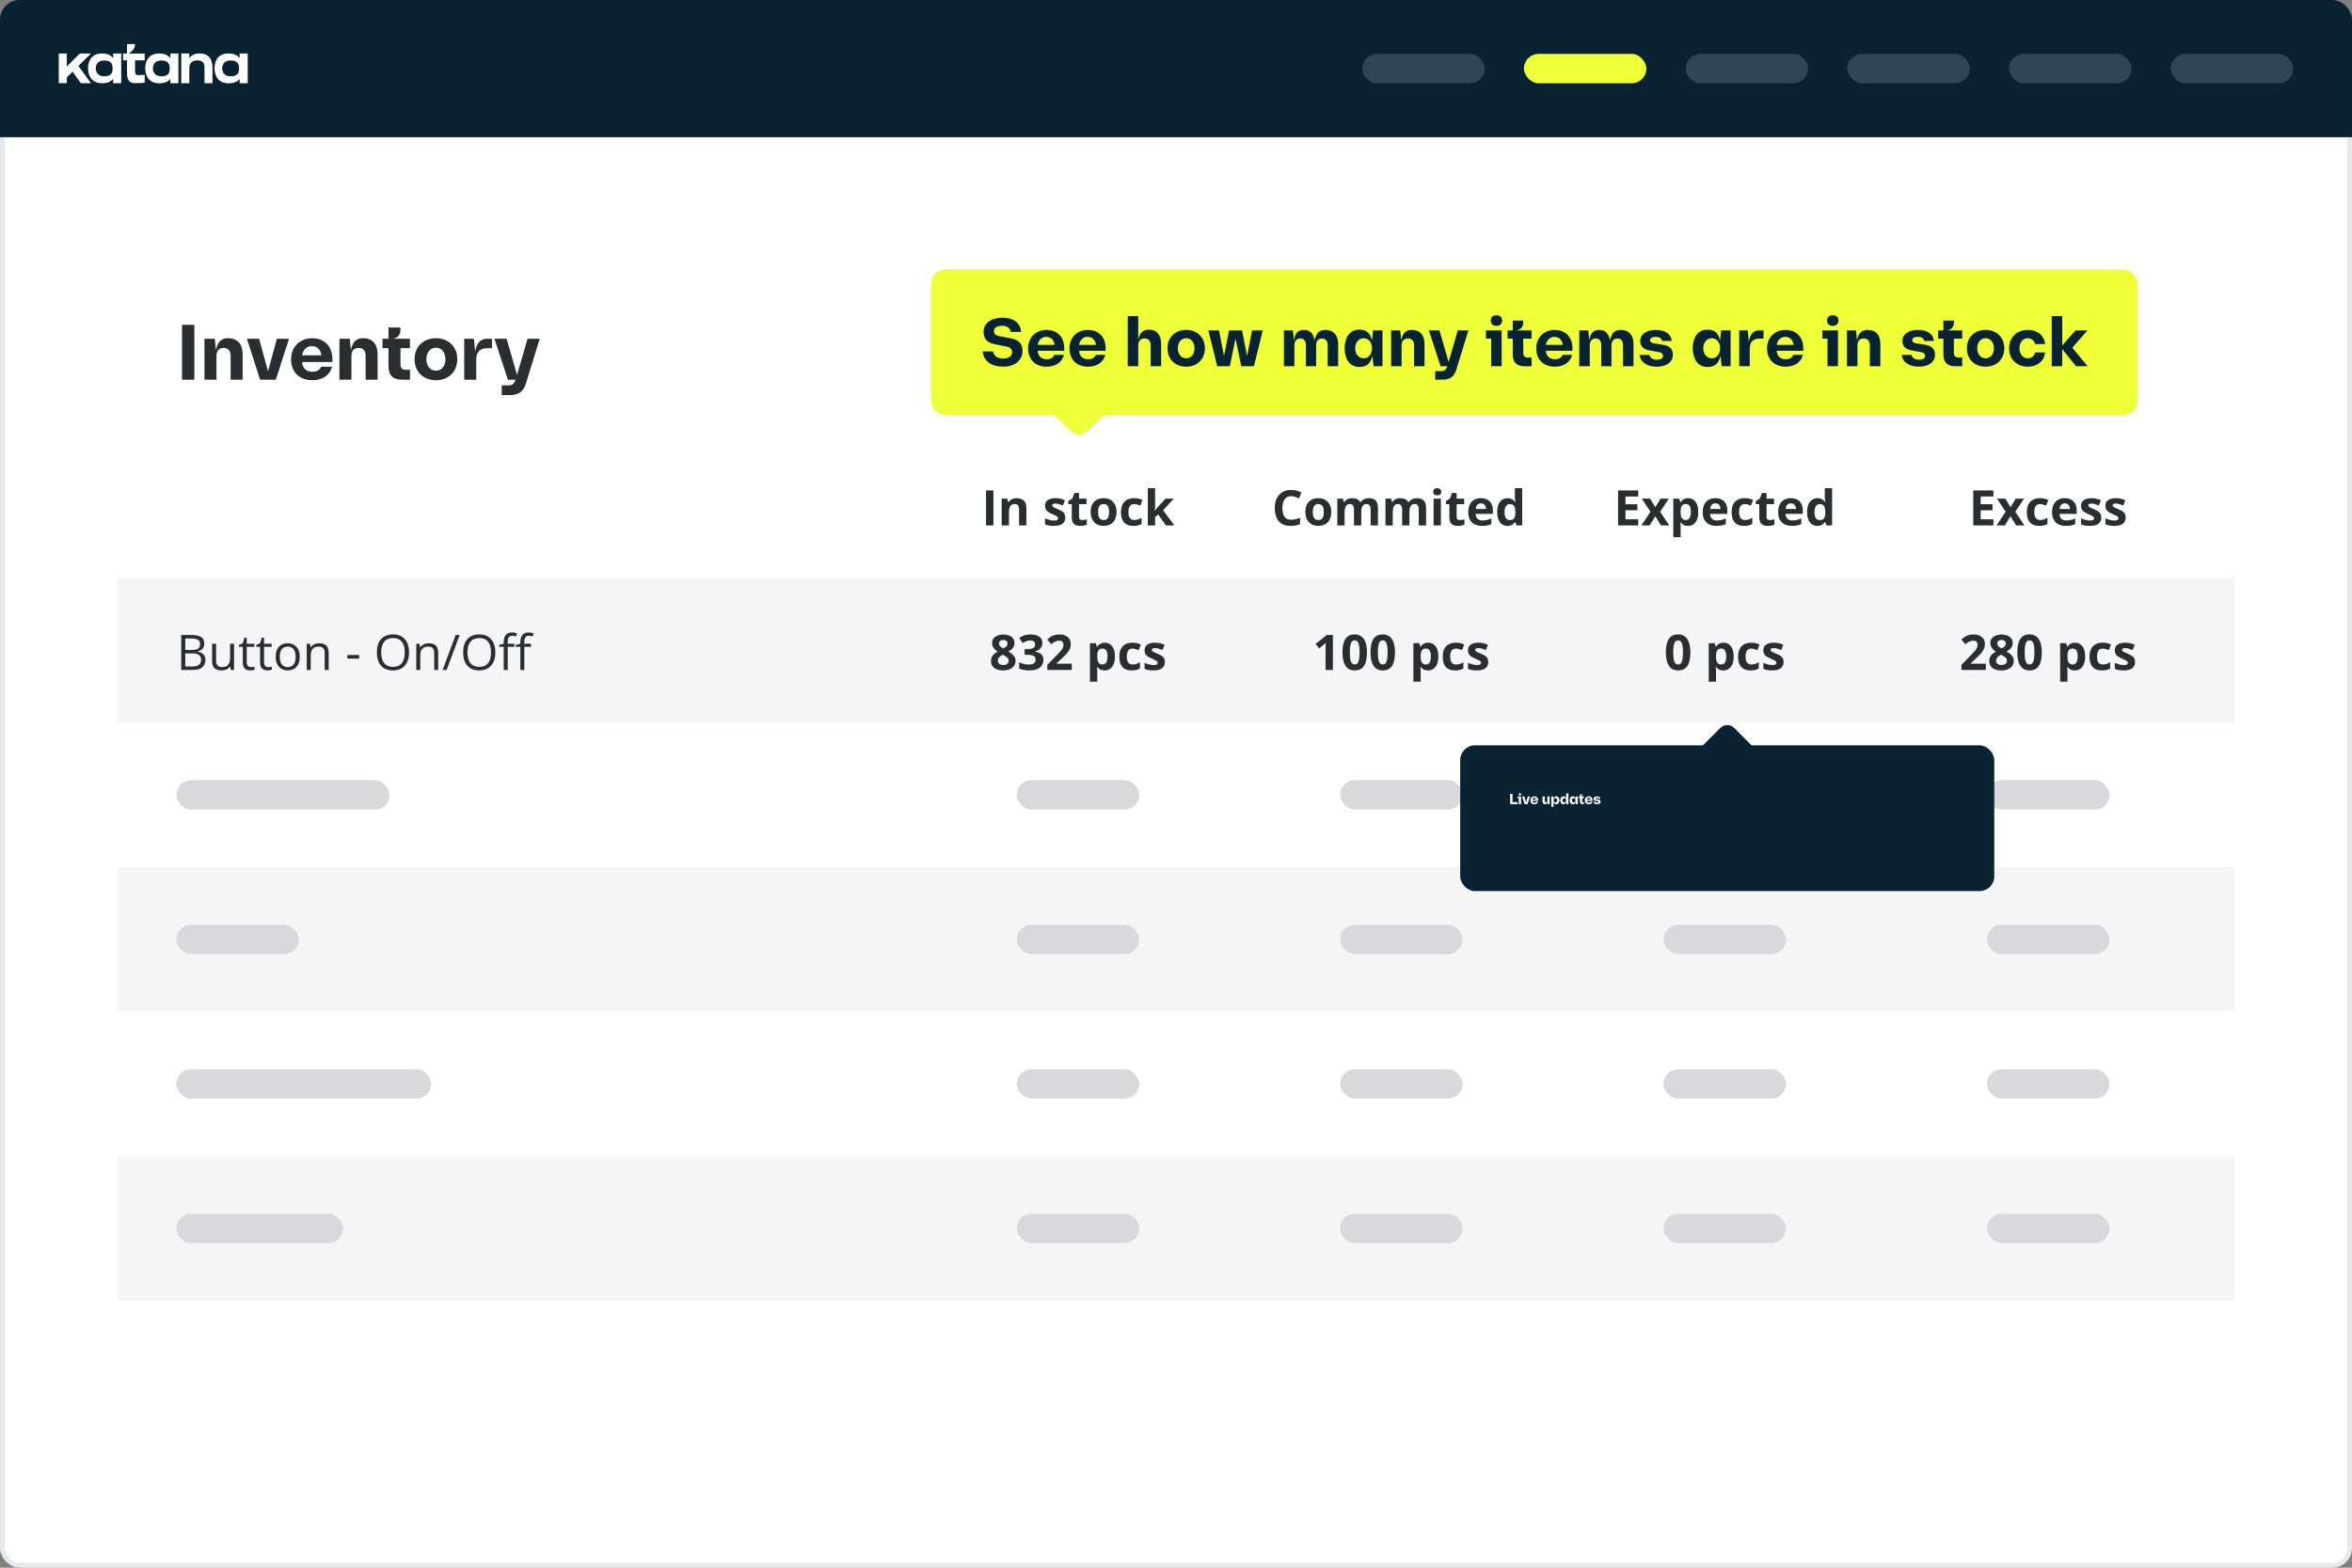
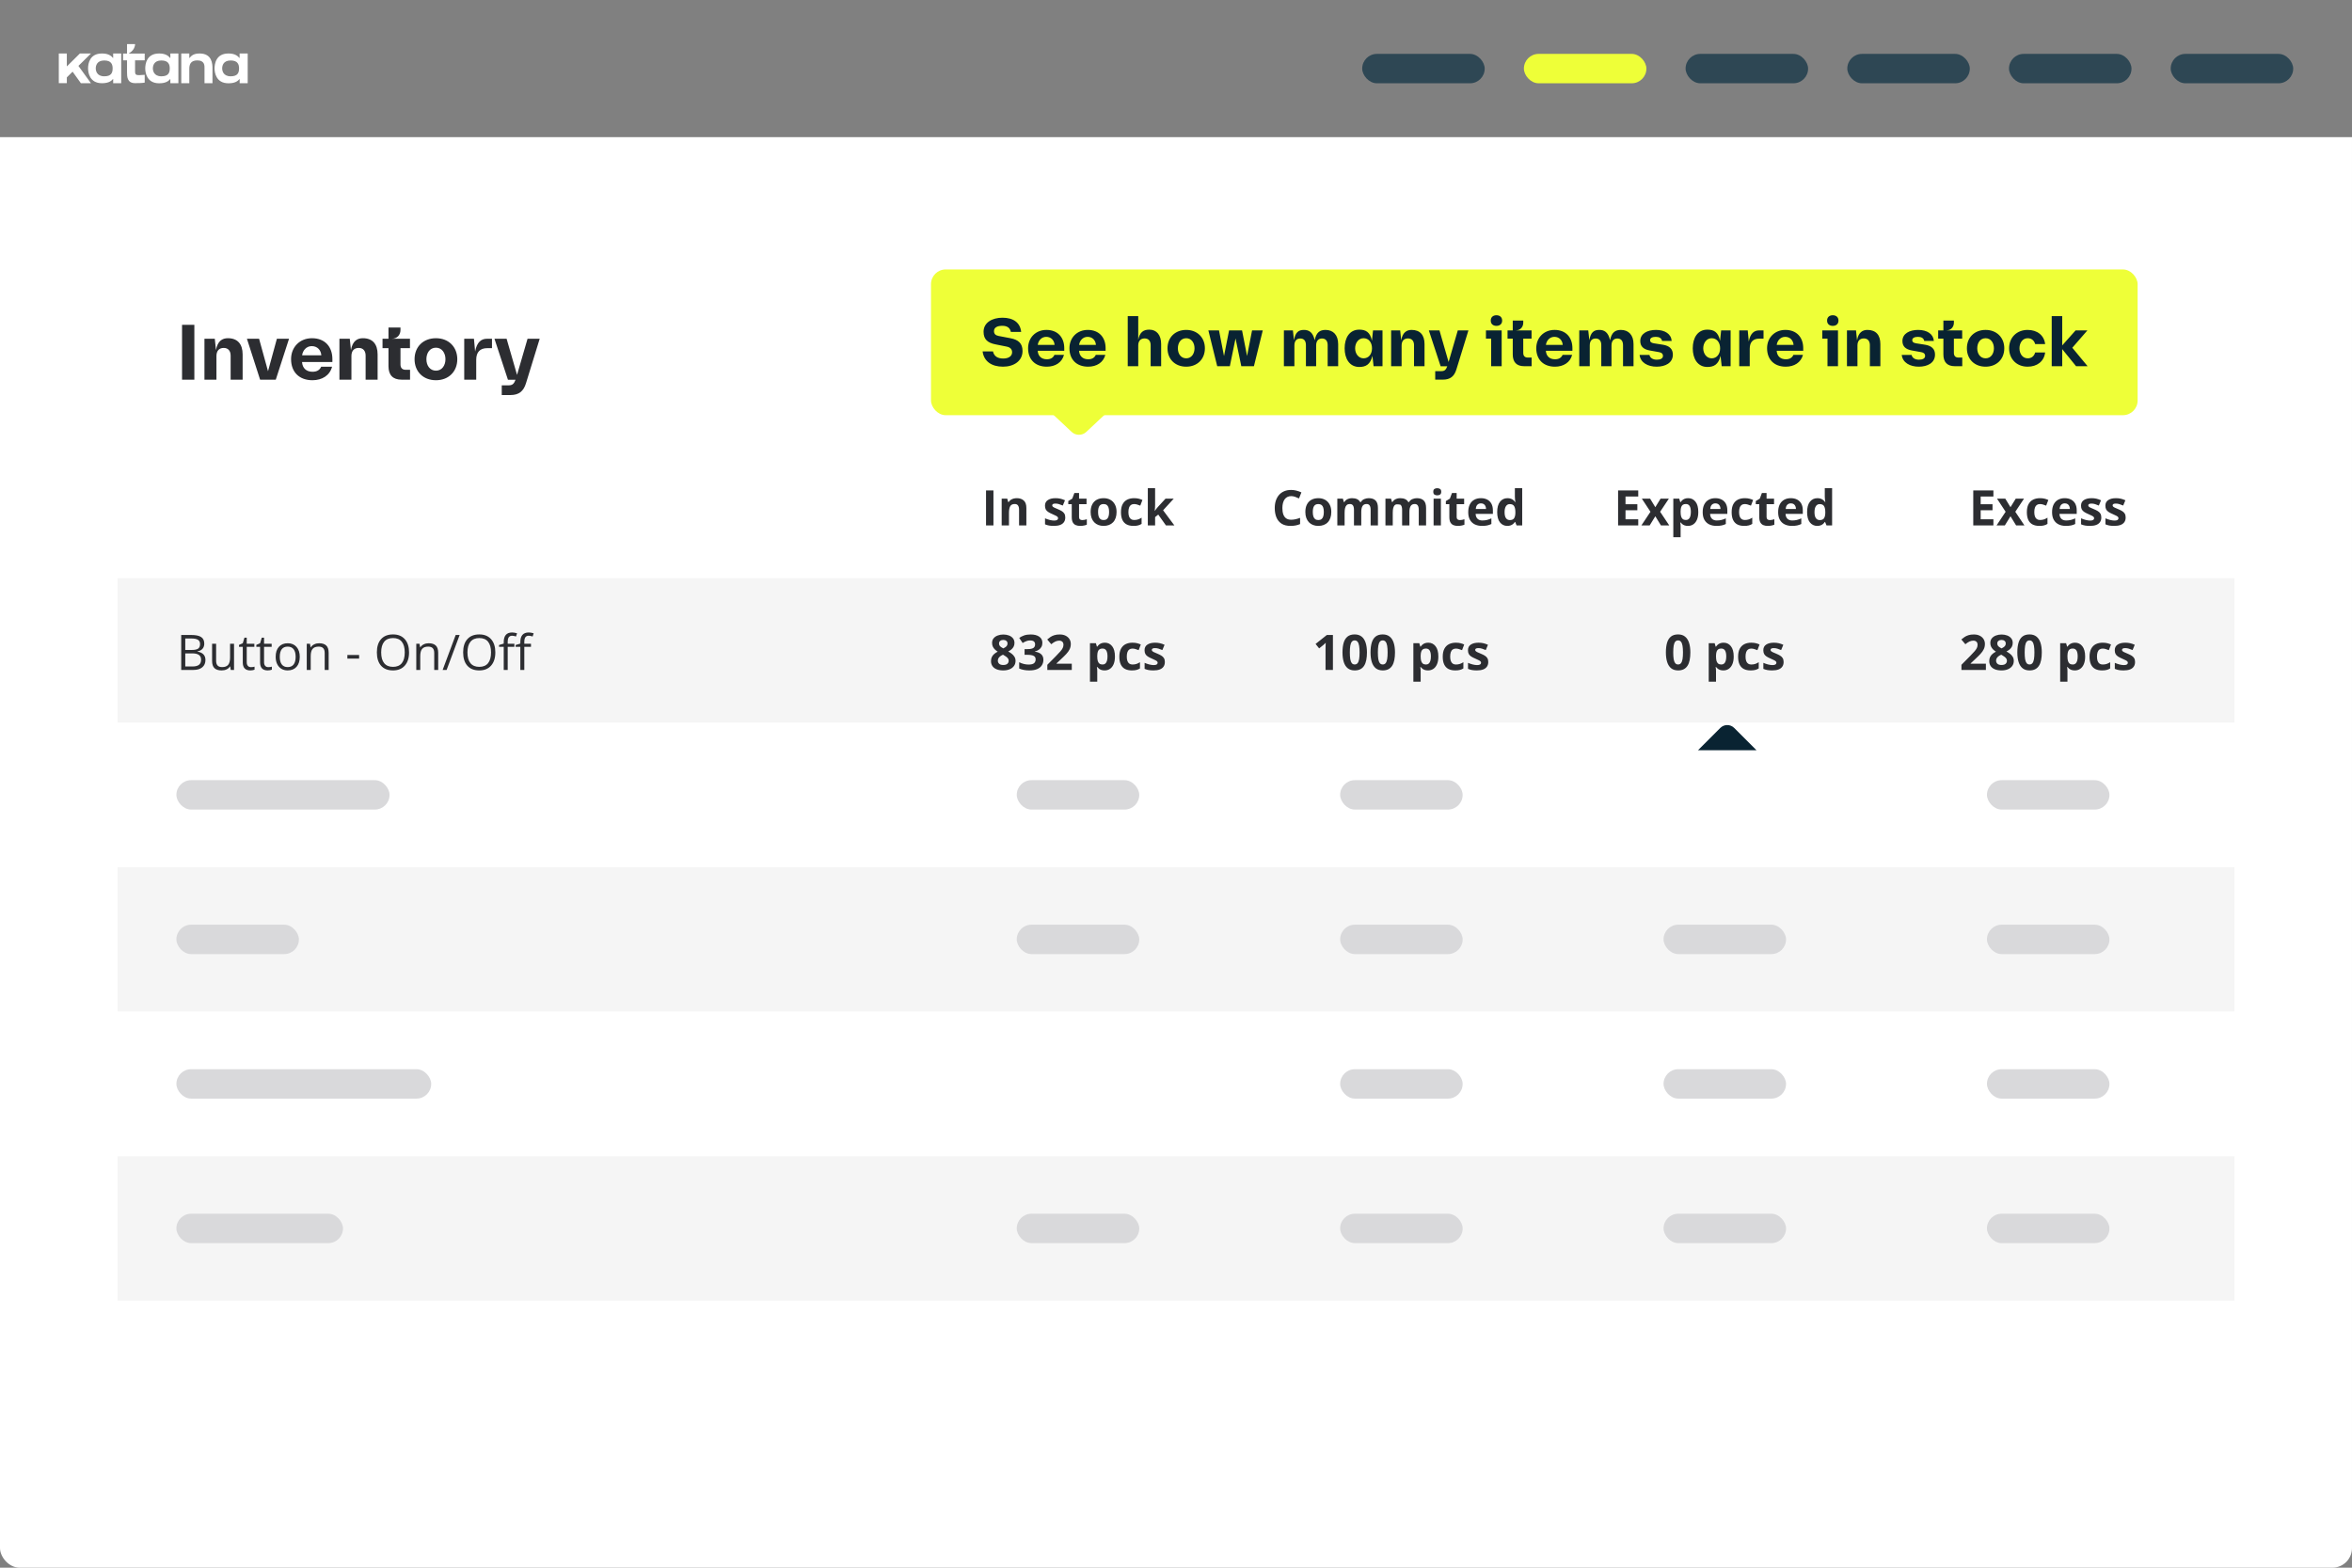
<svg xmlns="http://www.w3.org/2000/svg" width="1920" height="1280" viewBox="0 0 1920 1280" fill="none">
  <rect x="0" y="0" width="1920" height="1280" fill="#808080" stroke="none" />
  <g clip-path="url(#clip0_1_669)">
    <rect width="1920" height="1168" transform="translate(0 112)" fill="white" />
    <path d="M148.608 310V265.2H158.656V310H148.608ZM166.9 310V276.592H175.348L176.308 285.872C177.588 278.384 181.492 276.144 186.036 276.144C193.972 276.144 198.068 280.944 198.068 289.392V310H188.276V290.352C188.276 286.512 186.292 284.08 182.644 284.08C178.804 284.08 176.692 286.512 176.692 290.672V310H166.9ZM212.33 310L201.578 276.592H211.498L218.794 303.088L226.026 276.592H235.946L225.13 310H212.33ZM255.08 310.448C244.135 310.448 237.608 303.664 237.608 293.232C237.608 283.376 244.712 276.144 254.696 276.144C265.192 276.144 271.336 283.056 271.336 293.232V295.6H246.568C246.888 300.656 250.152 303.536 255.08 303.536C258.536 303.536 260.904 302.256 262.184 299.44H271.08C269.224 306.544 262.952 310.448 255.08 310.448ZM246.632 290.096H262.312C261.992 285.872 259.112 282.608 254.503 282.608C249.896 282.608 247.08 286.384 246.632 290.096ZM277.087 310V276.592H285.535L286.495 285.872C287.775 278.384 291.679 276.144 296.223 276.144C304.159 276.144 308.255 280.944 308.255 289.392V310H298.463V290.352C298.463 286.512 296.479 284.08 292.831 284.08C288.991 284.08 286.879 286.512 286.879 290.672V310H277.087ZM327.822 310C320.718 310 317.134 306.224 317.134 298.992V284.272H312.27V276.592H317.134V267.44H326.926V269.424C326.926 272.816 324.814 276.592 319.63 276.592H334.67V284.272H326.926V297.584C326.926 300.4 328.398 301.936 331.15 301.936H334.734V310H327.822ZM355.892 310.448C345.332 310.448 338.42 303.28 338.42 293.296C338.42 283.12 345.524 276.144 355.892 276.144C366.26 276.144 373.3 283.312 373.3 293.296C373.3 303.408 366.196 310.448 355.892 310.448ZM348.084 293.296C348.084 298.48 350.964 302.64 355.892 302.64C360.948 302.64 363.636 298.16 363.636 293.296C363.636 288.176 360.756 283.888 355.892 283.888C350.772 283.888 348.084 288.304 348.084 293.296ZM378.962 310V276.592H386.898L387.858 287.024C389.266 279.344 392.85 276.592 397.522 276.592H401.618V284.272H397.714C391.954 284.272 388.754 287.408 388.754 293.744V310H378.962ZM409.592 322.544V314.608H415.288C418.232 314.608 419.576 313.456 420.856 310.064H414.648L403.64 276.592H413.56L422.072 306.096L430.648 276.592H440.568L429.368 312.944C427.384 319.408 423.672 322.544 416.696 322.544H409.592Z" fill="#2C2D31" />
    <path d="M804.922 429V400.445H810.977V429H804.922ZM830.098 406.754C832.428 406.754 834.303 407.392 835.723 408.668C837.142 409.931 837.852 411.962 837.852 414.762V429H831.895V416.246C831.895 414.684 831.608 413.505 831.035 412.711C830.475 411.917 829.59 411.52 828.379 411.52C826.556 411.52 825.312 412.138 824.648 413.375C823.984 414.612 823.652 416.396 823.652 418.727V429H817.695V407.164H822.246L823.047 409.957H823.379C823.848 409.202 824.427 408.59 825.117 408.121C825.82 407.652 826.595 407.307 827.441 407.086C828.301 406.865 829.186 406.754 830.098 406.754ZM869.609 422.516C869.609 424 869.258 425.257 868.555 426.285C867.865 427.301 866.829 428.076 865.449 428.609C864.069 429.13 862.35 429.391 860.293 429.391C858.77 429.391 857.461 429.293 856.367 429.098C855.286 428.902 854.193 428.577 853.086 428.121V423.199C854.271 423.733 855.54 424.176 856.895 424.527C858.262 424.866 859.46 425.035 860.488 425.035C861.647 425.035 862.474 424.866 862.969 424.527C863.477 424.176 863.73 423.72 863.73 423.16C863.73 422.796 863.626 422.47 863.418 422.184C863.223 421.884 862.793 421.552 862.129 421.188C861.465 420.81 860.423 420.322 859.004 419.723C857.637 419.15 856.51 418.57 855.625 417.984C854.753 417.398 854.102 416.708 853.672 415.914C853.255 415.107 853.047 414.085 853.047 412.848C853.047 410.829 853.828 409.312 855.391 408.297C856.966 407.268 859.069 406.754 861.699 406.754C863.053 406.754 864.342 406.891 865.566 407.164C866.803 407.438 868.073 407.874 869.375 408.473L867.578 412.77C866.497 412.301 865.475 411.917 864.512 411.617C863.561 411.318 862.591 411.168 861.602 411.168C860.729 411.168 860.072 411.285 859.629 411.52C859.186 411.754 858.965 412.112 858.965 412.594C858.965 412.945 859.076 413.258 859.297 413.531C859.531 413.805 859.974 414.111 860.625 414.449C861.289 414.775 862.259 415.198 863.535 415.719C864.772 416.227 865.846 416.76 866.758 417.32C867.669 417.867 868.372 418.551 868.867 419.371C869.362 420.178 869.609 421.227 869.609 422.516ZM883.457 424.645C884.108 424.645 884.74 424.579 885.352 424.449C885.977 424.319 886.595 424.156 887.207 423.961V428.395C886.569 428.681 885.775 428.915 884.824 429.098C883.887 429.293 882.858 429.391 881.738 429.391C880.436 429.391 879.264 429.182 878.223 428.766C877.194 428.336 876.38 427.6 875.781 426.559C875.195 425.504 874.902 424.039 874.902 422.164V411.637H872.051V409.117L875.332 407.125L877.051 402.516H880.859V407.164H886.973V411.637H880.859V422.164C880.859 422.997 881.094 423.622 881.562 424.039C882.044 424.443 882.676 424.645 883.457 424.645ZM911.484 418.043C911.484 419.866 911.237 421.48 910.742 422.887C910.26 424.293 909.551 425.484 908.613 426.461C907.689 427.424 906.569 428.154 905.254 428.648C903.952 429.143 902.48 429.391 900.84 429.391C899.303 429.391 897.891 429.143 896.602 428.648C895.326 428.154 894.212 427.424 893.262 426.461C892.324 425.484 891.595 424.293 891.074 422.887C890.566 421.48 890.312 419.866 890.312 418.043C890.312 415.621 890.742 413.57 891.602 411.891C892.461 410.211 893.685 408.935 895.273 408.062C896.862 407.19 898.757 406.754 900.957 406.754C903.001 406.754 904.811 407.19 906.387 408.062C907.975 408.935 909.219 410.211 910.117 411.891C911.029 413.57 911.484 415.621 911.484 418.043ZM896.387 418.043C896.387 419.475 896.543 420.68 896.855 421.656C897.168 422.633 897.656 423.368 898.32 423.863C898.984 424.358 899.85 424.605 900.918 424.605C901.973 424.605 902.826 424.358 903.477 423.863C904.141 423.368 904.622 422.633 904.922 421.656C905.234 420.68 905.391 419.475 905.391 418.043C905.391 416.598 905.234 415.4 904.922 414.449C904.622 413.486 904.141 412.763 903.477 412.281C902.812 411.799 901.947 411.559 900.879 411.559C899.303 411.559 898.158 412.099 897.441 413.18C896.738 414.26 896.387 415.882 896.387 418.043ZM925.273 429.391C923.112 429.391 921.27 429 919.746 428.219C918.223 427.424 917.064 426.201 916.27 424.547C915.475 422.893 915.078 420.777 915.078 418.199C915.078 415.53 915.527 413.355 916.426 411.676C917.337 409.983 918.594 408.74 920.195 407.945C921.81 407.151 923.678 406.754 925.801 406.754C927.311 406.754 928.613 406.904 929.707 407.203C930.814 407.49 931.777 407.835 932.598 408.238L930.84 412.848C929.902 412.47 929.03 412.164 928.223 411.93C927.415 411.682 926.608 411.559 925.801 411.559C924.759 411.559 923.893 411.806 923.203 412.301C922.513 412.783 921.999 413.512 921.66 414.488C921.322 415.465 921.152 416.689 921.152 418.16C921.152 419.605 921.335 420.803 921.699 421.754C922.064 422.704 922.591 423.414 923.281 423.883C923.971 424.339 924.811 424.566 925.801 424.566C927.038 424.566 928.138 424.404 929.102 424.078C930.065 423.74 931.003 423.271 931.914 422.672V427.77C931.003 428.342 930.046 428.753 929.043 429C928.053 429.26 926.797 429.391 925.273 429.391ZM942.949 398.609V412.203C942.949 413.023 942.917 413.844 942.852 414.664C942.786 415.484 942.715 416.305 942.637 417.125H942.715C943.118 416.552 943.529 415.986 943.945 415.426C944.375 414.866 944.831 414.326 945.312 413.805L951.426 407.164H958.145L949.473 416.637L958.672 429H951.797L945.508 420.152L942.949 422.203V429H936.992V398.609H942.949Z" fill="#2C2D31" />
-     <path d="M1054.01 405.074C1052.85 405.074 1051.82 405.302 1050.93 405.758C1050.04 406.201 1049.29 406.845 1048.68 407.691C1048.08 408.538 1047.62 409.56 1047.31 410.758C1047 411.956 1046.84 413.303 1046.84 414.801C1046.84 416.819 1047.09 418.544 1047.59 419.977C1048.09 421.396 1048.88 422.483 1049.93 423.238C1050.98 423.98 1052.35 424.352 1054.01 424.352C1055.17 424.352 1056.33 424.221 1057.49 423.961C1058.66 423.701 1059.93 423.329 1061.3 422.848V427.926C1060.03 428.447 1058.79 428.818 1057.57 429.039C1056.34 429.273 1054.97 429.391 1053.45 429.391C1050.5 429.391 1048.08 428.785 1046.18 427.574C1044.29 426.35 1042.89 424.645 1041.98 422.457C1041.07 420.257 1040.61 417.691 1040.61 414.762C1040.61 412.6 1040.91 410.621 1041.49 408.824C1042.08 407.027 1042.94 405.471 1044.07 404.156C1045.2 402.841 1046.6 401.826 1048.27 401.109C1049.94 400.393 1051.85 400.035 1054.01 400.035C1055.43 400.035 1056.85 400.217 1058.27 400.582C1059.7 400.934 1061.07 401.422 1062.37 402.047L1060.42 406.969C1059.35 406.461 1058.28 406.018 1057.2 405.641C1056.11 405.263 1055.05 405.074 1054.01 405.074ZM1086.77 418.043C1086.77 419.866 1086.52 421.48 1086.02 422.887C1085.54 424.293 1084.83 425.484 1083.89 426.461C1082.97 427.424 1081.85 428.154 1080.54 428.648C1079.23 429.143 1077.76 429.391 1076.12 429.391C1074.58 429.391 1073.17 429.143 1071.88 428.648C1070.61 428.154 1069.49 427.424 1068.54 426.461C1067.61 425.484 1066.88 424.293 1066.36 422.887C1065.85 421.48 1065.59 419.866 1065.59 418.043C1065.59 415.621 1066.02 413.57 1066.88 411.891C1067.74 410.211 1068.97 408.935 1070.55 408.062C1072.14 407.19 1074.04 406.754 1076.24 406.754C1078.28 406.754 1080.09 407.19 1081.67 408.062C1083.26 408.935 1084.5 410.211 1085.4 411.891C1086.31 413.57 1086.77 415.621 1086.77 418.043ZM1071.67 418.043C1071.67 419.475 1071.82 420.68 1072.14 421.656C1072.45 422.633 1072.94 423.368 1073.6 423.863C1074.27 424.358 1075.13 424.605 1076.2 424.605C1077.25 424.605 1078.11 424.358 1078.76 423.863C1079.42 423.368 1079.9 422.633 1080.2 421.656C1080.52 420.68 1080.67 419.475 1080.67 418.043C1080.67 416.598 1080.52 415.4 1080.2 414.449C1079.9 413.486 1079.42 412.763 1078.76 412.281C1078.09 411.799 1077.23 411.559 1076.16 411.559C1074.58 411.559 1073.44 412.099 1072.72 413.18C1072.02 414.26 1071.67 415.882 1071.67 418.043ZM1117.33 406.754C1119.81 406.754 1121.67 407.392 1122.94 408.668C1124.21 409.931 1124.85 411.962 1124.85 414.762V429H1118.88V416.246C1118.88 414.684 1118.61 413.505 1118.07 412.711C1117.54 411.917 1116.71 411.52 1115.59 411.52C1114.02 411.52 1112.9 412.086 1112.23 413.219C1111.57 414.339 1111.24 415.947 1111.24 418.043V429H1105.28V416.246C1105.28 415.204 1105.16 414.332 1104.93 413.629C1104.7 412.926 1104.34 412.398 1103.86 412.047C1103.37 411.695 1102.76 411.52 1102 411.52C1100.89 411.52 1100.02 411.799 1099.38 412.359C1098.76 412.906 1098.31 413.72 1098.04 414.801C1097.77 415.868 1097.64 417.177 1097.64 418.727V429H1091.69V407.164H1096.24L1097.04 409.957H1097.37C1097.81 409.202 1098.37 408.59 1099.03 408.121C1099.71 407.652 1100.45 407.307 1101.26 407.086C1102.07 406.865 1102.89 406.754 1103.72 406.754C1105.32 406.754 1106.67 407.014 1107.78 407.535C1108.9 408.056 1109.76 408.863 1110.36 409.957H1110.89C1111.54 408.837 1112.46 408.023 1113.64 407.516C1114.84 407.008 1116.07 406.754 1117.33 406.754ZM1156.63 406.754C1159.1 406.754 1160.97 407.392 1162.23 408.668C1163.51 409.931 1164.15 411.962 1164.15 414.762V429H1158.17V416.246C1158.17 414.684 1157.9 413.505 1157.37 412.711C1156.84 411.917 1156.01 411.52 1154.89 411.52C1153.32 411.52 1152.2 412.086 1151.53 413.219C1150.87 414.339 1150.54 415.947 1150.54 418.043V429H1144.58V416.246C1144.58 415.204 1144.46 414.332 1144.23 413.629C1143.99 412.926 1143.63 412.398 1143.15 412.047C1142.67 411.695 1142.05 411.52 1141.3 411.52C1140.19 411.52 1139.32 411.799 1138.68 412.359C1138.05 412.906 1137.61 413.72 1137.33 414.801C1137.07 415.868 1136.94 417.177 1136.94 418.727V429H1130.98V407.164H1135.54L1136.34 409.957H1136.67C1137.11 409.202 1137.66 408.59 1138.33 408.121C1139.01 407.652 1139.75 407.307 1140.55 407.086C1141.36 406.865 1142.18 406.754 1143.02 406.754C1144.62 406.754 1145.97 407.014 1147.08 407.535C1148.2 408.056 1149.06 408.863 1149.66 409.957H1150.18C1150.83 408.837 1151.75 408.023 1152.94 407.516C1154.14 407.008 1155.37 406.754 1156.63 406.754ZM1176.24 407.164V429H1170.28V407.164H1176.24ZM1173.27 398.609C1174.15 398.609 1174.92 398.818 1175.55 399.234C1176.19 399.638 1176.51 400.4 1176.51 401.52C1176.51 402.626 1176.19 403.395 1175.55 403.824C1174.92 404.241 1174.15 404.449 1173.27 404.449C1172.37 404.449 1171.6 404.241 1170.96 403.824C1170.34 403.395 1170.03 402.626 1170.03 401.52C1170.03 400.4 1170.34 399.638 1170.96 399.234C1171.6 398.818 1172.37 398.609 1173.27 398.609ZM1191.71 424.645C1192.36 424.645 1192.99 424.579 1193.6 424.449C1194.23 424.319 1194.85 424.156 1195.46 423.961V428.395C1194.82 428.681 1194.02 428.915 1193.07 429.098C1192.14 429.293 1191.11 429.391 1189.99 429.391C1188.69 429.391 1187.51 429.182 1186.47 428.766C1185.44 428.336 1184.63 427.6 1184.03 426.559C1183.45 425.504 1183.15 424.039 1183.15 422.164V411.637H1180.3V409.117L1183.58 407.125L1185.3 402.516H1189.11V407.164H1195.22V411.637H1189.11V422.164C1189.11 422.997 1189.34 423.622 1189.81 424.039C1190.29 424.443 1190.93 424.645 1191.71 424.645ZM1208.89 406.754C1210.91 406.754 1212.65 407.145 1214.11 407.926C1215.57 408.694 1216.69 409.814 1217.49 411.285C1218.28 412.757 1218.68 414.553 1218.68 416.676V419.566H1204.6C1204.66 421.246 1205.16 422.568 1206.1 423.531C1207.05 424.482 1208.37 424.957 1210.05 424.957C1211.44 424.957 1212.72 424.814 1213.88 424.527C1215.03 424.241 1216.23 423.811 1217.45 423.238V427.848C1216.37 428.382 1215.24 428.772 1214.05 429.02C1212.88 429.267 1211.45 429.391 1209.77 429.391C1207.59 429.391 1205.65 428.987 1203.95 428.18C1202.27 427.372 1200.95 426.142 1199.99 424.488C1199.04 422.835 1198.56 420.751 1198.56 418.238C1198.56 415.686 1198.99 413.564 1199.85 411.871C1200.72 410.165 1201.93 408.889 1203.48 408.043C1205.03 407.184 1206.84 406.754 1208.89 406.754ZM1208.93 410.992C1207.77 410.992 1206.81 411.363 1206.04 412.105C1205.29 412.848 1204.85 414.013 1204.73 415.602H1213.09C1213.08 414.716 1212.92 413.928 1212.61 413.238C1212.31 412.548 1211.85 412.001 1211.24 411.598C1210.64 411.194 1209.87 410.992 1208.93 410.992ZM1230.44 429.391C1228 429.391 1226.02 428.44 1224.48 426.539C1222.96 424.625 1222.2 421.819 1222.2 418.121C1222.2 414.384 1222.97 411.559 1224.52 409.645C1226.07 407.717 1228.09 406.754 1230.59 406.754C1231.64 406.754 1232.55 406.897 1233.35 407.184C1234.14 407.47 1234.83 407.854 1235.4 408.336C1235.98 408.818 1236.48 409.358 1236.88 409.957H1237.08C1237 409.54 1236.9 408.928 1236.79 408.121C1236.68 407.301 1236.63 406.461 1236.63 405.602V398.609H1242.61V429H1238.04L1236.88 426.168H1236.63C1236.25 426.767 1235.78 427.314 1235.2 427.809C1234.64 428.29 1233.97 428.674 1233.19 428.961C1232.41 429.247 1231.49 429.391 1230.44 429.391ZM1232.53 424.645C1234.15 424.645 1235.3 424.163 1235.96 423.199C1236.64 422.223 1237 420.758 1237.04 418.805V418.16C1237.04 416.038 1236.71 414.417 1236.06 413.297C1235.41 412.164 1234.2 411.598 1232.43 411.598C1231.11 411.598 1230.09 412.164 1229.34 413.297C1228.6 414.43 1228.23 416.064 1228.23 418.199C1228.23 420.335 1228.6 421.943 1229.34 423.023C1230.1 424.104 1231.16 424.645 1232.53 424.645Z" fill="#2C2D31" />
+     <path d="M1054.01 405.074C1052.85 405.074 1051.82 405.302 1050.93 405.758C1050.04 406.201 1049.29 406.845 1048.68 407.691C1048.08 408.538 1047.62 409.56 1047.31 410.758C1047 411.956 1046.84 413.303 1046.84 414.801C1046.84 416.819 1047.09 418.544 1047.59 419.977C1048.09 421.396 1048.88 422.483 1049.93 423.238C1050.98 423.98 1052.35 424.352 1054.01 424.352C1055.17 424.352 1056.33 424.221 1057.49 423.961C1058.66 423.701 1059.93 423.329 1061.3 422.848V427.926C1060.03 428.447 1058.79 428.818 1057.57 429.039C1056.34 429.273 1054.97 429.391 1053.45 429.391C1050.5 429.391 1048.08 428.785 1046.18 427.574C1044.29 426.35 1042.89 424.645 1041.98 422.457C1041.07 420.257 1040.61 417.691 1040.61 414.762C1040.61 412.6 1040.91 410.621 1041.49 408.824C1042.08 407.027 1042.94 405.471 1044.07 404.156C1045.2 402.841 1046.6 401.826 1048.27 401.109C1049.94 400.393 1051.85 400.035 1054.01 400.035C1055.43 400.035 1056.85 400.217 1058.27 400.582C1059.7 400.934 1061.07 401.422 1062.37 402.047L1060.42 406.969C1059.35 406.461 1058.28 406.018 1057.2 405.641C1056.11 405.263 1055.05 405.074 1054.01 405.074ZM1086.77 418.043C1086.77 419.866 1086.52 421.48 1086.02 422.887C1085.54 424.293 1084.83 425.484 1083.89 426.461C1082.97 427.424 1081.85 428.154 1080.54 428.648C1079.23 429.143 1077.76 429.391 1076.12 429.391C1074.58 429.391 1073.17 429.143 1071.88 428.648C1070.61 428.154 1069.49 427.424 1068.54 426.461C1067.61 425.484 1066.88 424.293 1066.36 422.887C1065.85 421.48 1065.59 419.866 1065.59 418.043C1065.59 415.621 1066.02 413.57 1066.88 411.891C1067.74 410.211 1068.97 408.935 1070.55 408.062C1072.14 407.19 1074.04 406.754 1076.24 406.754C1078.28 406.754 1080.09 407.19 1081.67 408.062C1083.26 408.935 1084.5 410.211 1085.4 411.891C1086.31 413.57 1086.77 415.621 1086.77 418.043ZM1071.67 418.043C1071.67 419.475 1071.82 420.68 1072.14 421.656C1072.45 422.633 1072.94 423.368 1073.6 423.863C1074.27 424.358 1075.13 424.605 1076.2 424.605C1077.25 424.605 1078.11 424.358 1078.76 423.863C1079.42 423.368 1079.9 422.633 1080.2 421.656C1080.52 420.68 1080.67 419.475 1080.67 418.043C1080.67 416.598 1080.52 415.4 1080.2 414.449C1079.9 413.486 1079.42 412.763 1078.76 412.281C1078.09 411.799 1077.23 411.559 1076.16 411.559C1074.58 411.559 1073.44 412.099 1072.72 413.18C1072.02 414.26 1071.67 415.882 1071.67 418.043ZM1117.33 406.754C1119.81 406.754 1121.67 407.392 1122.94 408.668C1124.21 409.931 1124.85 411.962 1124.85 414.762V429H1118.88V416.246C1118.88 414.684 1118.61 413.505 1118.07 412.711C1117.54 411.917 1116.71 411.52 1115.59 411.52C1114.02 411.52 1112.9 412.086 1112.23 413.219C1111.57 414.339 1111.24 415.947 1111.24 418.043V429H1105.28V416.246C1105.28 415.204 1105.16 414.332 1104.93 413.629C1104.7 412.926 1104.34 412.398 1103.86 412.047C1103.37 411.695 1102.76 411.52 1102 411.52C1100.89 411.52 1100.02 411.799 1099.38 412.359C1098.76 412.906 1098.31 413.72 1098.04 414.801C1097.77 415.868 1097.64 417.177 1097.64 418.727V429H1091.69V407.164H1096.24L1097.04 409.957H1097.37C1097.81 409.202 1098.37 408.59 1099.03 408.121C1099.71 407.652 1100.45 407.307 1101.26 407.086C1102.07 406.865 1102.89 406.754 1103.72 406.754C1105.32 406.754 1106.67 407.014 1107.78 407.535C1108.9 408.056 1109.76 408.863 1110.36 409.957H1110.89C1111.54 408.837 1112.46 408.023 1113.64 407.516C1114.84 407.008 1116.07 406.754 1117.33 406.754ZM1156.63 406.754C1159.1 406.754 1160.97 407.392 1162.23 408.668C1163.51 409.931 1164.15 411.962 1164.15 414.762V429H1158.17V416.246C1158.17 414.684 1157.9 413.505 1157.37 412.711C1156.84 411.917 1156.01 411.52 1154.89 411.52C1153.32 411.52 1152.2 412.086 1151.53 413.219C1150.87 414.339 1150.54 415.947 1150.54 418.043V429H1144.58V416.246C1144.58 415.204 1144.46 414.332 1144.23 413.629C1143.99 412.926 1143.63 412.398 1143.15 412.047C1140.19 411.52 1139.32 411.799 1138.68 412.359C1138.05 412.906 1137.61 413.72 1137.33 414.801C1137.07 415.868 1136.94 417.177 1136.94 418.727V429H1130.98V407.164H1135.54L1136.34 409.957H1136.67C1137.11 409.202 1137.66 408.59 1138.33 408.121C1139.01 407.652 1139.75 407.307 1140.55 407.086C1141.36 406.865 1142.18 406.754 1143.02 406.754C1144.62 406.754 1145.97 407.014 1147.08 407.535C1148.2 408.056 1149.06 408.863 1149.66 409.957H1150.18C1150.83 408.837 1151.75 408.023 1152.94 407.516C1154.14 407.008 1155.37 406.754 1156.63 406.754ZM1176.24 407.164V429H1170.28V407.164H1176.24ZM1173.27 398.609C1174.15 398.609 1174.92 398.818 1175.55 399.234C1176.19 399.638 1176.51 400.4 1176.51 401.52C1176.51 402.626 1176.19 403.395 1175.55 403.824C1174.92 404.241 1174.15 404.449 1173.27 404.449C1172.37 404.449 1171.6 404.241 1170.96 403.824C1170.34 403.395 1170.03 402.626 1170.03 401.52C1170.03 400.4 1170.34 399.638 1170.96 399.234C1171.6 398.818 1172.37 398.609 1173.27 398.609ZM1191.71 424.645C1192.36 424.645 1192.99 424.579 1193.6 424.449C1194.23 424.319 1194.85 424.156 1195.46 423.961V428.395C1194.82 428.681 1194.02 428.915 1193.07 429.098C1192.14 429.293 1191.11 429.391 1189.99 429.391C1188.69 429.391 1187.51 429.182 1186.47 428.766C1185.44 428.336 1184.63 427.6 1184.03 426.559C1183.45 425.504 1183.15 424.039 1183.15 422.164V411.637H1180.3V409.117L1183.58 407.125L1185.3 402.516H1189.11V407.164H1195.22V411.637H1189.11V422.164C1189.11 422.997 1189.34 423.622 1189.81 424.039C1190.29 424.443 1190.93 424.645 1191.71 424.645ZM1208.89 406.754C1210.91 406.754 1212.65 407.145 1214.11 407.926C1215.57 408.694 1216.69 409.814 1217.49 411.285C1218.28 412.757 1218.68 414.553 1218.68 416.676V419.566H1204.6C1204.66 421.246 1205.16 422.568 1206.1 423.531C1207.05 424.482 1208.37 424.957 1210.05 424.957C1211.44 424.957 1212.72 424.814 1213.88 424.527C1215.03 424.241 1216.23 423.811 1217.45 423.238V427.848C1216.37 428.382 1215.24 428.772 1214.05 429.02C1212.88 429.267 1211.45 429.391 1209.77 429.391C1207.59 429.391 1205.65 428.987 1203.95 428.18C1202.27 427.372 1200.95 426.142 1199.99 424.488C1199.04 422.835 1198.56 420.751 1198.56 418.238C1198.56 415.686 1198.99 413.564 1199.85 411.871C1200.72 410.165 1201.93 408.889 1203.48 408.043C1205.03 407.184 1206.84 406.754 1208.89 406.754ZM1208.93 410.992C1207.77 410.992 1206.81 411.363 1206.04 412.105C1205.29 412.848 1204.85 414.013 1204.73 415.602H1213.09C1213.08 414.716 1212.92 413.928 1212.61 413.238C1212.31 412.548 1211.85 412.001 1211.24 411.598C1210.64 411.194 1209.87 410.992 1208.93 410.992ZM1230.44 429.391C1228 429.391 1226.02 428.44 1224.48 426.539C1222.96 424.625 1222.2 421.819 1222.2 418.121C1222.2 414.384 1222.97 411.559 1224.52 409.645C1226.07 407.717 1228.09 406.754 1230.59 406.754C1231.64 406.754 1232.55 406.897 1233.35 407.184C1234.14 407.47 1234.83 407.854 1235.4 408.336C1235.98 408.818 1236.48 409.358 1236.88 409.957H1237.08C1237 409.54 1236.9 408.928 1236.79 408.121C1236.68 407.301 1236.63 406.461 1236.63 405.602V398.609H1242.61V429H1238.04L1236.88 426.168H1236.63C1236.25 426.767 1235.78 427.314 1235.2 427.809C1234.64 428.29 1233.97 428.674 1233.19 428.961C1232.41 429.247 1231.49 429.391 1230.44 429.391ZM1232.53 424.645C1234.15 424.645 1235.3 424.163 1235.96 423.199C1236.64 422.223 1237 420.758 1237.04 418.805V418.16C1237.04 416.038 1236.71 414.417 1236.06 413.297C1235.41 412.164 1234.2 411.598 1232.43 411.598C1231.11 411.598 1230.09 412.164 1229.34 413.297C1228.6 414.43 1228.23 416.064 1228.23 418.199C1228.23 420.335 1228.6 421.943 1229.34 423.023C1230.1 424.104 1231.16 424.645 1232.53 424.645Z" fill="#2C2D31" />
    <path d="M1337.34 429H1320.89V400.445H1337.34V405.406H1326.95V411.676H1336.61V416.637H1326.95V424H1337.34V429ZM1347.32 417.848L1340.29 407.164H1347.04L1351.28 414.117L1355.56 407.164H1362.32L1355.21 417.848L1362.65 429H1355.87L1351.28 421.52L1346.67 429H1339.91L1347.32 417.848ZM1378.12 406.754C1380.58 406.754 1382.56 407.711 1384.07 409.625C1385.6 411.539 1386.36 414.345 1386.36 418.043C1386.36 420.517 1386 422.6 1385.29 424.293C1384.57 425.973 1383.58 427.242 1382.32 428.102C1381.05 428.961 1379.6 429.391 1377.96 429.391C1376.91 429.391 1376 429.26 1375.25 429C1374.49 428.727 1373.85 428.382 1373.31 427.965C1372.78 427.535 1372.32 427.079 1371.93 426.598H1371.61C1371.72 427.118 1371.8 427.652 1371.85 428.199C1371.9 428.746 1371.93 429.28 1371.93 429.801V438.609H1365.97V407.164H1370.81L1371.65 409.996H1371.93C1372.32 409.41 1372.79 408.87 1373.35 408.375C1373.91 407.88 1374.58 407.49 1375.36 407.203C1376.16 406.904 1377.08 406.754 1378.12 406.754ZM1376.2 411.52C1375.16 411.52 1374.33 411.734 1373.72 412.164C1373.11 412.594 1372.66 413.238 1372.38 414.098C1372.1 414.957 1371.95 416.044 1371.93 417.359V418.004C1371.93 419.41 1372.06 420.602 1372.32 421.578C1372.59 422.555 1373.04 423.297 1373.66 423.805C1374.3 424.312 1375.17 424.566 1376.28 424.566C1377.19 424.566 1377.94 424.312 1378.53 423.805C1379.11 423.297 1379.55 422.555 1379.84 421.578C1380.14 420.589 1380.29 419.384 1380.29 417.965C1380.29 415.829 1379.95 414.221 1379.29 413.141C1378.62 412.06 1377.6 411.52 1376.2 411.52ZM1400.29 406.754C1402.3 406.754 1404.04 407.145 1405.5 407.926C1406.96 408.694 1408.08 409.814 1408.88 411.285C1409.67 412.757 1410.07 414.553 1410.07 416.676V419.566H1395.99C1396.05 421.246 1396.55 422.568 1397.49 423.531C1398.44 424.482 1399.76 424.957 1401.44 424.957C1402.83 424.957 1404.11 424.814 1405.27 424.527C1406.42 424.241 1407.62 423.811 1408.84 423.238V427.848C1407.76 428.382 1406.63 428.772 1405.44 429.02C1404.27 429.267 1402.84 429.391 1401.16 429.391C1398.98 429.391 1397.04 428.987 1395.34 428.18C1393.66 427.372 1392.34 426.142 1391.38 424.488C1390.43 422.835 1389.95 420.751 1389.95 418.238C1389.95 415.686 1390.38 413.564 1391.24 411.871C1392.11 410.165 1393.33 408.889 1394.88 408.043C1396.42 407.184 1398.23 406.754 1400.29 406.754ZM1400.32 410.992C1399.17 410.992 1398.2 411.363 1397.43 412.105C1396.68 412.848 1396.24 414.013 1396.12 415.602H1404.48C1404.47 414.716 1404.31 413.928 1404 413.238C1403.7 412.548 1403.24 412.001 1402.63 411.598C1402.03 411.194 1401.26 410.992 1400.32 410.992ZM1423.78 429.391C1421.62 429.391 1419.78 429 1418.25 428.219C1416.73 427.424 1415.57 426.201 1414.78 424.547C1413.98 422.893 1413.59 420.777 1413.59 418.199C1413.59 415.53 1414.04 413.355 1414.93 411.676C1415.85 409.983 1417.1 408.74 1418.7 407.945C1420.32 407.151 1422.19 406.754 1424.31 406.754C1425.82 406.754 1427.12 406.904 1428.21 407.203C1429.32 407.49 1430.29 407.835 1431.11 408.238L1429.35 412.848C1428.41 412.47 1427.54 412.164 1426.73 411.93C1425.92 411.682 1425.12 411.559 1424.31 411.559C1423.27 411.559 1422.4 411.806 1421.71 412.301C1421.02 412.783 1420.51 413.512 1420.17 414.488C1419.83 415.465 1419.66 416.689 1419.66 418.16C1419.66 419.605 1419.84 420.803 1420.21 421.754C1420.57 422.704 1421.1 423.414 1421.79 423.883C1422.48 424.339 1423.32 424.566 1424.31 424.566C1425.55 424.566 1426.65 424.404 1427.61 424.078C1428.57 423.74 1429.51 423.271 1430.42 422.672V427.77C1429.51 428.342 1428.55 428.753 1427.55 429C1426.56 429.26 1425.3 429.391 1423.78 429.391ZM1444.7 424.645C1445.35 424.645 1445.98 424.579 1446.59 424.449C1447.22 424.319 1447.84 424.156 1448.45 423.961V428.395C1447.81 428.681 1447.02 428.915 1446.07 429.098C1445.13 429.293 1444.1 429.391 1442.98 429.391C1441.68 429.391 1440.51 429.182 1439.46 428.766C1438.44 428.336 1437.62 427.6 1437.02 426.559C1436.44 425.504 1436.14 424.039 1436.14 422.164V411.637H1433.29V409.117L1436.57 407.125L1438.29 402.516H1442.1V407.164H1448.21V411.637H1442.1V422.164C1442.1 422.997 1442.34 423.622 1442.8 424.039C1443.29 424.443 1443.92 424.645 1444.7 424.645ZM1461.89 406.754C1463.9 406.754 1465.64 407.145 1467.1 407.926C1468.56 408.694 1469.69 409.814 1470.48 411.285C1471.27 412.757 1471.67 414.553 1471.67 416.676V419.566H1457.59C1457.65 421.246 1458.16 422.568 1459.09 423.531C1460.04 424.482 1461.36 424.957 1463.04 424.957C1464.43 424.957 1465.71 424.814 1466.87 424.527C1468.03 424.241 1469.22 423.811 1470.44 423.238V427.848C1469.36 428.382 1468.23 428.772 1467.04 429.02C1465.87 429.267 1464.45 429.391 1462.77 429.391C1460.58 429.391 1458.64 428.987 1456.95 428.18C1455.27 427.372 1453.94 426.142 1452.98 424.488C1452.03 422.835 1451.55 420.751 1451.55 418.238C1451.55 415.686 1451.98 413.564 1452.84 411.871C1453.72 410.165 1454.93 408.889 1456.48 408.043C1458.03 407.184 1459.83 406.754 1461.89 406.754ZM1461.93 410.992C1460.77 410.992 1459.8 411.363 1459.04 412.105C1458.28 412.848 1457.84 414.013 1457.73 415.602H1466.09C1466.07 414.716 1465.91 413.928 1465.6 413.238C1465.3 412.548 1464.84 412.001 1464.23 411.598C1463.63 411.194 1462.86 410.992 1461.93 410.992ZM1483.43 429.391C1480.99 429.391 1479.01 428.44 1477.47 426.539C1475.95 424.625 1475.19 421.819 1475.19 418.121C1475.19 414.384 1475.96 411.559 1477.51 409.645C1479.06 407.717 1481.09 406.754 1483.59 406.754C1484.63 406.754 1485.55 406.897 1486.34 407.184C1487.13 407.47 1487.82 407.854 1488.39 408.336C1488.98 408.818 1489.47 409.358 1489.88 409.957H1490.07C1489.99 409.54 1489.89 408.928 1489.78 408.121C1489.67 407.301 1489.62 406.461 1489.62 405.602V398.609H1495.6V429H1491.03L1489.88 426.168H1489.62C1489.24 426.767 1488.77 427.314 1488.2 427.809C1487.64 428.29 1486.96 428.674 1486.18 428.961C1485.4 429.247 1484.48 429.391 1483.43 429.391ZM1485.52 424.645C1487.15 424.645 1488.29 424.163 1488.96 423.199C1489.63 422.223 1489.99 420.758 1490.03 418.805V418.16C1490.03 416.038 1489.71 414.417 1489.05 413.297C1488.4 412.164 1487.19 411.598 1485.42 411.598C1484.11 411.598 1483.08 412.164 1482.34 413.297C1481.59 414.43 1481.22 416.064 1481.22 418.199C1481.22 420.335 1481.59 421.943 1482.34 423.023C1483.09 424.104 1484.15 424.645 1485.52 424.645Z" fill="#2C2D31" />
    <path d="M1627.27 429H1610.83V400.445H1627.27V405.406H1616.88V411.676H1626.55V416.637H1616.88V424H1627.27V429ZM1637.25 417.848L1630.22 407.164H1636.98L1641.22 414.117L1645.5 407.164H1652.25L1645.14 417.848L1652.59 429H1645.81L1641.22 421.52L1636.61 429H1629.85L1637.25 417.848ZM1664.77 429.391C1662.61 429.391 1660.77 429 1659.25 428.219C1657.72 427.424 1656.56 426.201 1655.77 424.547C1654.98 422.893 1654.58 420.777 1654.58 418.199C1654.58 415.53 1655.03 413.355 1655.93 411.676C1656.84 409.983 1658.09 408.74 1659.7 407.945C1661.31 407.151 1663.18 406.754 1665.3 406.754C1666.81 406.754 1668.11 406.904 1669.21 407.203C1670.31 407.49 1671.28 407.835 1672.1 408.238L1670.34 412.848C1669.4 412.47 1668.53 412.164 1667.72 411.93C1666.92 411.682 1666.11 411.559 1665.3 411.559C1664.26 411.559 1663.39 411.806 1662.7 412.301C1662.01 412.783 1661.5 413.512 1661.16 414.488C1660.82 415.465 1660.65 416.689 1660.65 418.16C1660.65 419.605 1660.83 420.803 1661.2 421.754C1661.56 422.704 1662.09 423.414 1662.78 423.883C1663.47 424.339 1664.31 424.566 1665.3 424.566C1666.54 424.566 1667.64 424.404 1668.6 424.078C1669.57 423.74 1670.5 423.271 1671.41 422.672V427.77C1670.5 428.342 1669.55 428.753 1668.54 429C1667.55 429.26 1666.3 429.391 1664.77 429.391ZM1685.5 406.754C1687.51 406.754 1689.25 407.145 1690.71 407.926C1692.17 408.694 1693.3 409.814 1694.09 411.285C1694.88 412.757 1695.28 414.553 1695.28 416.676V419.566H1681.2C1681.26 421.246 1681.77 422.568 1682.7 423.531C1683.65 424.482 1684.97 424.957 1686.65 424.957C1688.04 424.957 1689.32 424.814 1690.48 424.527C1691.64 424.241 1692.83 423.811 1694.05 423.238V427.848C1692.97 428.382 1691.84 428.772 1690.65 429.02C1689.48 429.267 1688.05 429.391 1686.38 429.391C1684.19 429.391 1682.25 428.987 1680.55 428.18C1678.88 427.372 1677.55 426.142 1676.59 424.488C1675.64 422.835 1675.16 420.751 1675.16 418.238C1675.16 415.686 1675.59 413.564 1676.45 411.871C1677.33 410.165 1678.54 408.889 1680.09 408.043C1681.64 407.184 1683.44 406.754 1685.5 406.754ZM1685.54 410.992C1684.38 410.992 1683.41 411.363 1682.64 412.105C1681.89 412.848 1681.45 414.013 1681.34 415.602H1689.7C1689.68 414.716 1689.52 413.928 1689.21 413.238C1688.91 412.548 1688.45 412.001 1687.84 411.598C1687.24 411.194 1686.47 410.992 1685.54 410.992ZM1715.36 422.516C1715.36 424 1715.01 425.257 1714.3 426.285C1713.61 427.301 1712.58 428.076 1711.2 428.609C1709.82 429.13 1708.1 429.391 1706.04 429.391C1704.52 429.391 1703.21 429.293 1702.12 429.098C1701.04 428.902 1699.94 428.577 1698.84 428.121V423.199C1700.02 423.733 1701.29 424.176 1702.64 424.527C1704.01 424.866 1705.21 425.035 1706.24 425.035C1707.4 425.035 1708.22 424.866 1708.72 424.527C1709.23 424.176 1709.48 423.72 1709.48 423.16C1709.48 422.796 1709.38 422.47 1709.17 422.184C1708.97 421.884 1708.54 421.552 1707.88 421.188C1707.21 420.81 1706.17 420.322 1704.75 419.723C1703.39 419.15 1702.26 418.57 1701.38 417.984C1700.5 417.398 1699.85 416.708 1699.42 415.914C1699.01 415.107 1698.8 414.085 1698.8 412.848C1698.8 410.829 1699.58 409.312 1701.14 408.297C1702.72 407.268 1704.82 406.754 1707.45 406.754C1708.8 406.754 1710.09 406.891 1711.32 407.164C1712.55 407.438 1713.82 407.874 1715.12 408.473L1713.33 412.77C1712.25 412.301 1711.23 411.917 1710.26 411.617C1709.31 411.318 1708.34 411.168 1707.35 411.168C1706.48 411.168 1705.82 411.285 1705.38 411.52C1704.94 411.754 1704.71 412.112 1704.71 412.594C1704.71 412.945 1704.83 413.258 1705.05 413.531C1705.28 413.805 1705.72 414.111 1706.38 414.449C1707.04 414.775 1708.01 415.198 1709.29 415.719C1710.52 416.227 1711.6 416.76 1712.51 417.32C1713.42 417.867 1714.12 418.551 1714.62 419.371C1715.11 420.178 1715.36 421.227 1715.36 422.516ZM1735.24 422.516C1735.24 424 1734.89 425.257 1734.19 426.285C1733.5 427.301 1732.46 428.076 1731.08 428.609C1729.7 429.13 1727.98 429.391 1725.93 429.391C1724.4 429.391 1723.09 429.293 1722 429.098C1720.92 428.902 1719.83 428.577 1718.72 428.121V423.199C1719.9 423.733 1721.17 424.176 1722.53 424.527C1723.89 424.866 1725.09 425.035 1726.12 425.035C1727.28 425.035 1728.11 424.866 1728.6 424.527C1729.11 424.176 1729.36 423.72 1729.36 423.16C1729.36 422.796 1729.26 422.47 1729.05 422.184C1728.86 421.884 1728.43 421.552 1727.76 421.188C1727.1 420.81 1726.06 420.322 1724.64 419.723C1723.27 419.15 1722.14 418.57 1721.26 417.984C1720.39 417.398 1719.73 416.708 1719.3 415.914C1718.89 415.107 1718.68 414.085 1718.68 412.848C1718.68 410.829 1719.46 409.312 1721.02 408.297C1722.6 407.268 1724.7 406.754 1727.33 406.754C1728.69 406.754 1729.98 406.891 1731.2 407.164C1732.44 407.438 1733.71 407.874 1735.01 408.473L1733.21 412.77C1732.13 412.301 1731.11 411.917 1730.14 411.617C1729.19 411.318 1728.22 411.168 1727.23 411.168C1726.36 411.168 1725.7 411.285 1725.26 411.52C1724.82 411.754 1724.6 412.112 1724.6 412.594C1724.6 412.945 1724.71 413.258 1724.93 413.531C1725.16 413.805 1725.61 414.111 1726.26 414.449C1726.92 414.775 1727.89 415.198 1729.17 415.719C1730.4 416.227 1731.48 416.76 1732.39 417.32C1733.3 417.867 1734.01 418.551 1734.5 419.371C1734.99 420.178 1735.24 421.227 1735.24 422.516Z" fill="#2C2D31" />
    <rect x="96" y="708" width="1728" height="118" fill="#F5F5F5" />
    <rect x="144" y="755" width="100" height="24" rx="12" fill="#D9D9DB" />
    <rect x="830" y="755" width="100" height="24" rx="12" fill="#D9D9DB" />
    <rect x="1094" y="755" width="100" height="24" rx="12" fill="#D9D9DB" />
    <rect x="1358" y="755" width="100" height="24" rx="12" fill="#D9D9DB" />
    <rect x="1622" y="755" width="100" height="24" rx="12" fill="#D9D9DB" />
    <rect x="96" y="944" width="1728" height="118" fill="#F5F5F5" />
    <rect x="144" y="991" width="136" height="24" rx="12" fill="#D9D9DB" />
    <rect x="830" y="991" width="100" height="24" rx="12" fill="#D9D9DB" />
    <rect x="1094" y="991" width="100" height="24" rx="12" fill="#D9D9DB" />
    <rect x="1358" y="991" width="100" height="24" rx="12" fill="#D9D9DB" />
    <rect x="1622" y="991" width="100" height="24" rx="12" fill="#D9D9DB" />
    <rect x="96" y="590" width="1728" height="118" fill="white" />
    <rect x="144" y="637" width="174" height="24" rx="12" fill="#D9D9DB" />
    <rect x="830" y="637" width="100" height="24" rx="12" fill="#D9D9DB" />
    <rect x="1094" y="637" width="100" height="24" rx="12" fill="#D9D9DB" />
-     <rect x="1358" y="637" width="100" height="24" rx="12" fill="#D9D9DB" />
    <rect x="1622" y="637" width="100" height="24" rx="12" fill="#D9D9DB" />
    <rect x="96" y="826" width="1728" height="118" fill="white" />
    <rect x="144" y="873" width="208" height="24" rx="12" fill="#D9D9DB" />
-     <rect x="830" y="873" width="100" height="24" rx="12" fill="#D9D9DB" />
    <rect x="1094" y="873" width="100" height="24" rx="12" fill="#D9D9DB" />
    <rect x="1358" y="873" width="100" height="24" rx="12" fill="#D9D9DB" />
    <rect x="1622" y="873" width="100" height="24" rx="12" fill="#D9D9DB" />
    <rect width="1728" height="118" transform="translate(96 472)" fill="#F5F5F5" />
    <path d="M147.926 518.445H155.992C159.781 518.445 162.522 519.012 164.215 520.145C165.908 521.277 166.754 523.068 166.754 525.516C166.754 527.208 166.279 528.608 165.328 529.715C164.391 530.809 163.017 531.518 161.207 531.844V532.039C165.543 532.781 167.711 535.06 167.711 538.875C167.711 541.427 166.845 543.419 165.113 544.852C163.395 546.284 160.986 547 157.887 547H147.926V518.445ZM151.246 530.672H156.715C159.059 530.672 160.745 530.307 161.773 529.578C162.802 528.836 163.316 527.592 163.316 525.848C163.316 524.246 162.743 523.094 161.598 522.391C160.452 521.674 158.629 521.316 156.129 521.316H151.246V530.672ZM151.246 533.484V544.168H157.203C159.508 544.168 161.24 543.725 162.398 542.84C163.57 541.941 164.156 540.542 164.156 538.641C164.156 536.87 163.557 535.568 162.359 534.734C161.174 533.901 159.365 533.484 156.93 533.484H151.246ZM176.422 525.594V539.48C176.422 541.225 176.819 542.527 177.613 543.387C178.408 544.246 179.651 544.676 181.344 544.676C183.583 544.676 185.217 544.064 186.246 542.84C187.288 541.616 187.809 539.617 187.809 536.844V525.594H191.051V547H188.375L187.906 544.129H187.73C187.066 545.184 186.142 545.991 184.957 546.551C183.785 547.111 182.444 547.391 180.934 547.391C178.329 547.391 176.376 546.772 175.074 545.535C173.785 544.298 173.141 542.319 173.141 539.598V525.594H176.422ZM204.859 544.715C205.432 544.715 205.986 544.676 206.52 544.598C207.053 544.507 207.477 544.415 207.789 544.324V546.805C207.438 546.974 206.917 547.111 206.227 547.215C205.549 547.332 204.938 547.391 204.391 547.391C200.25 547.391 198.18 545.21 198.18 540.848V528.113H195.113V526.551L198.18 525.203L199.547 520.633H201.422V525.594H207.633V528.113H201.422V540.711C201.422 542 201.728 542.99 202.34 543.68C202.952 544.37 203.792 544.715 204.859 544.715ZM219 544.715C219.573 544.715 220.126 544.676 220.66 544.598C221.194 544.507 221.617 544.415 221.93 544.324V546.805C221.578 546.974 221.057 547.111 220.367 547.215C219.69 547.332 219.078 547.391 218.531 547.391C214.391 547.391 212.32 545.21 212.32 540.848V528.113H209.254V526.551L212.32 525.203L213.688 520.633H215.562V525.594H221.773V528.113H215.562V540.711C215.562 542 215.868 542.99 216.48 543.68C217.092 544.37 217.932 544.715 219 544.715ZM244.703 536.277C244.703 539.767 243.824 542.495 242.066 544.461C240.309 546.414 237.88 547.391 234.781 547.391C232.867 547.391 231.168 546.941 229.684 546.043C228.199 545.145 227.053 543.855 226.246 542.176C225.439 540.496 225.035 538.53 225.035 536.277C225.035 532.788 225.908 530.073 227.652 528.133C229.397 526.18 231.819 525.203 234.918 525.203C237.913 525.203 240.289 526.199 242.047 528.191C243.818 530.184 244.703 532.879 244.703 536.277ZM228.395 536.277C228.395 539.012 228.941 541.095 230.035 542.527C231.129 543.96 232.737 544.676 234.859 544.676C236.982 544.676 238.59 543.966 239.684 542.547C240.79 541.115 241.344 539.025 241.344 536.277C241.344 533.556 240.79 531.492 239.684 530.086C238.59 528.667 236.969 527.957 234.82 527.957C232.698 527.957 231.096 528.654 230.016 530.047C228.935 531.44 228.395 533.517 228.395 536.277ZM265.055 547V533.152C265.055 531.408 264.658 530.105 263.863 529.246C263.069 528.387 261.826 527.957 260.133 527.957C257.893 527.957 256.253 528.562 255.211 529.773C254.169 530.984 253.648 532.983 253.648 535.77V547H250.406V525.594H253.043L253.57 528.523H253.727C254.391 527.469 255.322 526.655 256.52 526.082C257.717 525.496 259.052 525.203 260.523 525.203C263.102 525.203 265.042 525.828 266.344 527.078C267.646 528.315 268.297 530.301 268.297 533.035V547H265.055ZM283.57 537.762V534.793H293.16V537.762H283.57ZM333.922 532.684C333.922 537.254 332.763 540.848 330.445 543.465C328.141 546.082 324.931 547.391 320.816 547.391C316.611 547.391 313.362 546.108 311.07 543.543C308.792 540.965 307.652 537.332 307.652 532.645C307.652 527.996 308.798 524.396 311.09 521.844C313.382 519.279 316.637 517.996 320.855 517.996C324.957 517.996 328.16 519.298 330.465 521.902C332.77 524.507 333.922 528.1 333.922 532.684ZM311.168 532.684C311.168 536.551 311.988 539.487 313.629 541.492C315.283 543.484 317.678 544.48 320.816 544.48C323.98 544.48 326.37 543.484 327.984 541.492C329.599 539.5 330.406 536.564 330.406 532.684C330.406 528.842 329.599 525.932 327.984 523.953C326.383 521.961 324.007 520.965 320.855 520.965C317.691 520.965 315.283 521.967 313.629 523.973C311.988 525.965 311.168 528.868 311.168 532.684ZM354.469 547V533.152C354.469 531.408 354.072 530.105 353.277 529.246C352.483 528.387 351.24 527.957 349.547 527.957C347.307 527.957 345.667 528.562 344.625 529.773C343.583 530.984 343.062 532.983 343.062 535.77V547H339.82V525.594H342.457L342.984 528.523H343.141C343.805 527.469 344.736 526.655 345.934 526.082C347.132 525.496 348.466 525.203 349.938 525.203C352.516 525.203 354.456 525.828 355.758 527.078C357.06 528.315 357.711 530.301 357.711 533.035V547H354.469ZM375.23 518.445L364.586 547H361.344L371.988 518.445H375.23ZM404.352 532.684C404.352 537.254 403.193 540.848 400.875 543.465C398.57 546.082 395.361 547.391 391.246 547.391C387.04 547.391 383.792 546.108 381.5 543.543C379.221 540.965 378.082 537.332 378.082 532.645C378.082 527.996 379.228 524.396 381.52 521.844C383.811 519.279 387.066 517.996 391.285 517.996C395.387 517.996 398.59 519.298 400.895 521.902C403.199 524.507 404.352 528.1 404.352 532.684ZM381.598 532.684C381.598 536.551 382.418 539.487 384.059 541.492C385.712 543.484 388.108 544.48 391.246 544.48C394.41 544.48 396.799 543.484 398.414 541.492C400.029 539.5 400.836 536.564 400.836 532.684C400.836 528.842 400.029 525.932 398.414 523.953C396.812 521.961 394.436 520.965 391.285 520.965C388.121 520.965 385.712 521.967 384.059 523.973C382.418 525.965 381.598 528.868 381.598 532.684ZM433.453 528.113H428.004V547H424.762V528.113H420.934V526.648L424.762 525.477V524.285C424.762 519.025 427.06 516.395 431.656 516.395C432.789 516.395 434.117 516.622 435.641 517.078L434.801 519.676C433.551 519.272 432.483 519.07 431.598 519.07C430.374 519.07 429.469 519.48 428.883 520.301C428.297 521.108 428.004 522.41 428.004 524.207V525.594H433.453V528.113ZM419.898 528.113H414.449V547H411.207V528.113H407.379V526.648L411.207 525.477V524.285C411.207 519.025 413.505 516.395 418.102 516.395C419.234 516.395 420.562 516.622 422.086 517.078L421.246 519.676C419.996 519.272 418.928 519.07 418.043 519.07C416.819 519.07 415.914 519.48 415.328 520.301C414.742 521.108 414.449 522.41 414.449 524.207V525.594H419.898V528.113Z" fill="#2C2D31" />
    <path d="M819.023 518.074C820.664 518.074 822.174 518.328 823.555 518.836C824.948 519.344 826.061 520.112 826.895 521.141C827.728 522.156 828.145 523.432 828.145 524.969C828.145 526.115 827.917 527.117 827.461 527.977C827.018 528.836 826.413 529.591 825.645 530.242C824.876 530.88 824.004 531.44 823.027 531.922C824.043 532.456 825.007 533.081 825.918 533.797C826.829 534.5 827.572 535.327 828.145 536.277C828.73 537.228 829.023 538.335 829.023 539.598C829.023 541.186 828.6 542.566 827.754 543.738C826.908 544.897 825.736 545.796 824.238 546.434C822.741 547.072 821.003 547.391 819.023 547.391C816.888 547.391 815.072 547.085 813.574 546.473C812.077 545.861 810.938 544.988 810.156 543.855C809.375 542.71 808.984 541.342 808.984 539.754C808.984 538.452 809.225 537.319 809.707 536.355C810.202 535.392 810.866 534.565 811.699 533.875C812.533 533.172 813.451 532.573 814.453 532.078C813.607 531.544 812.832 530.939 812.129 530.262C811.439 529.585 810.885 528.81 810.469 527.938C810.065 527.065 809.863 526.062 809.863 524.93C809.863 523.419 810.286 522.156 811.133 521.141C811.992 520.125 813.118 519.363 814.512 518.855C815.905 518.335 817.409 518.074 819.023 518.074ZM814.57 539.402C814.57 540.431 814.935 541.284 815.664 541.961C816.406 542.625 817.5 542.957 818.945 542.957C820.443 542.957 821.562 542.638 822.305 542C823.047 541.349 823.418 540.496 823.418 539.441C823.418 538.712 823.203 538.074 822.773 537.527C822.357 536.98 821.829 536.492 821.191 536.062C820.553 535.62 819.909 535.21 819.258 534.832L818.73 534.559C817.897 534.936 817.168 535.359 816.543 535.828C815.931 536.297 815.449 536.824 815.098 537.41C814.746 537.996 814.57 538.66 814.57 539.402ZM818.984 522.488C817.995 522.488 817.174 522.742 816.523 523.25C815.872 523.758 815.547 524.474 815.547 525.398C815.547 526.049 815.703 526.622 816.016 527.117C816.341 527.599 816.764 528.022 817.285 528.387C817.819 528.751 818.398 529.09 819.023 529.402C819.622 529.116 820.182 528.797 820.703 528.445C821.224 528.094 821.647 527.671 821.973 527.176C822.298 526.681 822.461 526.089 822.461 525.398C822.461 524.474 822.129 523.758 821.465 523.25C820.814 522.742 819.987 522.488 818.984 522.488ZM850.918 524.832C850.918 526.147 850.645 527.286 850.098 528.25C849.551 529.214 848.809 530.001 847.871 530.613C846.947 531.225 845.905 531.674 844.746 531.961V532.078C847.038 532.365 848.776 533.068 849.961 534.188C851.159 535.307 851.758 536.805 851.758 538.68C851.758 540.346 851.348 541.837 850.527 543.152C849.72 544.467 848.47 545.503 846.777 546.258C845.085 547.013 842.904 547.391 840.234 547.391C838.659 547.391 837.188 547.26 835.82 547C834.466 546.753 833.19 546.368 831.992 545.848V540.711C833.216 541.336 834.499 541.811 835.84 542.137C837.181 542.449 838.431 542.605 839.59 542.605C841.751 542.605 843.262 542.234 844.121 541.492C844.993 540.737 845.43 539.682 845.43 538.328C845.43 537.534 845.228 536.863 844.824 536.316C844.421 535.77 843.717 535.353 842.715 535.066C841.725 534.78 840.339 534.637 838.555 534.637H836.387V530.008H838.594C840.352 530.008 841.686 529.845 842.598 529.52C843.522 529.181 844.147 528.725 844.473 528.152C844.811 527.566 844.98 526.902 844.98 526.16C844.98 525.145 844.668 524.35 844.043 523.777C843.418 523.204 842.376 522.918 840.918 522.918C840.007 522.918 839.173 523.035 838.418 523.27C837.676 523.491 837.005 523.764 836.406 524.09C835.807 524.402 835.28 524.708 834.824 525.008L832.031 520.848C833.151 520.04 834.46 519.37 835.957 518.836C837.467 518.302 839.264 518.035 841.348 518.035C844.29 518.035 846.621 518.628 848.34 519.812C850.059 520.997 850.918 522.671 850.918 524.832ZM874.922 547H854.961V542.801L862.129 535.555C863.574 534.07 864.733 532.833 865.605 531.844C866.491 530.841 867.129 529.93 867.52 529.109C867.923 528.289 868.125 527.41 868.125 526.473C868.125 525.34 867.806 524.493 867.168 523.934C866.543 523.361 865.703 523.074 864.648 523.074C863.542 523.074 862.467 523.328 861.426 523.836C860.384 524.344 859.297 525.066 858.164 526.004L854.883 522.117C855.703 521.414 856.569 520.75 857.48 520.125C858.405 519.5 859.473 518.999 860.684 518.621C861.908 518.23 863.372 518.035 865.078 518.035C866.953 518.035 868.561 518.374 869.902 519.051C871.257 519.728 872.298 520.652 873.027 521.824C873.757 522.983 874.121 524.298 874.121 525.77C874.121 527.345 873.809 528.784 873.184 530.086C872.559 531.388 871.647 532.677 870.449 533.953C869.264 535.229 867.832 536.642 866.152 538.191L862.48 541.648V541.922H874.922V547ZM901.914 524.754C904.375 524.754 906.361 525.711 907.871 527.625C909.395 529.539 910.156 532.345 910.156 536.043C910.156 538.517 909.798 540.6 909.082 542.293C908.366 543.973 907.376 545.242 906.113 546.102C904.85 546.961 903.398 547.391 901.758 547.391C900.703 547.391 899.798 547.26 899.043 547C898.288 546.727 897.643 546.382 897.109 545.965C896.576 545.535 896.113 545.079 895.723 544.598H895.41C895.514 545.118 895.592 545.652 895.645 546.199C895.697 546.746 895.723 547.28 895.723 547.801V556.609H889.766V525.164H894.609L895.449 527.996H895.723C896.113 527.41 896.589 526.87 897.148 526.375C897.708 525.88 898.379 525.49 899.16 525.203C899.954 524.904 900.872 524.754 901.914 524.754ZM900 529.52C898.958 529.52 898.132 529.734 897.52 530.164C896.908 530.594 896.458 531.238 896.172 532.098C895.898 532.957 895.749 534.044 895.723 535.359V536.004C895.723 537.41 895.853 538.602 896.113 539.578C896.387 540.555 896.836 541.297 897.461 541.805C898.099 542.312 898.971 542.566 900.078 542.566C900.99 542.566 901.738 542.312 902.324 541.805C902.91 541.297 903.346 540.555 903.633 539.578C903.932 538.589 904.082 537.384 904.082 535.965C904.082 533.829 903.75 532.221 903.086 531.141C902.422 530.06 901.393 529.52 900 529.52ZM923.945 547.391C921.784 547.391 919.941 547 918.418 546.219C916.895 545.424 915.736 544.201 914.941 542.547C914.147 540.893 913.75 538.777 913.75 536.199C913.75 533.53 914.199 531.355 915.098 529.676C916.009 527.983 917.266 526.74 918.867 525.945C920.482 525.151 922.35 524.754 924.473 524.754C925.983 524.754 927.285 524.904 928.379 525.203C929.486 525.49 930.449 525.835 931.27 526.238L929.512 530.848C928.574 530.47 927.702 530.164 926.895 529.93C926.087 529.682 925.28 529.559 924.473 529.559C923.431 529.559 922.565 529.806 921.875 530.301C921.185 530.783 920.671 531.512 920.332 532.488C919.993 533.465 919.824 534.689 919.824 536.16C919.824 537.605 920.007 538.803 920.371 539.754C920.736 540.704 921.263 541.414 921.953 541.883C922.643 542.339 923.483 542.566 924.473 542.566C925.71 542.566 926.81 542.404 927.773 542.078C928.737 541.74 929.674 541.271 930.586 540.672V545.77C929.674 546.342 928.717 546.753 927.715 547C926.725 547.26 925.469 547.391 923.945 547.391ZM950.898 540.516C950.898 542 950.547 543.257 949.844 544.285C949.154 545.301 948.118 546.076 946.738 546.609C945.358 547.13 943.639 547.391 941.582 547.391C940.059 547.391 938.75 547.293 937.656 547.098C936.576 546.902 935.482 546.577 934.375 546.121V541.199C935.56 541.733 936.829 542.176 938.184 542.527C939.551 542.866 940.749 543.035 941.777 543.035C942.936 543.035 943.763 542.866 944.258 542.527C944.766 542.176 945.02 541.72 945.02 541.16C945.02 540.796 944.915 540.47 944.707 540.184C944.512 539.884 944.082 539.552 943.418 539.188C942.754 538.81 941.712 538.322 940.293 537.723C938.926 537.15 937.799 536.57 936.914 535.984C936.042 535.398 935.391 534.708 934.961 533.914C934.544 533.107 934.336 532.085 934.336 530.848C934.336 528.829 935.117 527.312 936.68 526.297C938.255 525.268 940.358 524.754 942.988 524.754C944.342 524.754 945.632 524.891 946.855 525.164C948.092 525.438 949.362 525.874 950.664 526.473L948.867 530.77C947.786 530.301 946.764 529.917 945.801 529.617C944.85 529.318 943.88 529.168 942.891 529.168C942.018 529.168 941.361 529.285 940.918 529.52C940.475 529.754 940.254 530.112 940.254 530.594C940.254 530.945 940.365 531.258 940.586 531.531C940.82 531.805 941.263 532.111 941.914 532.449C942.578 532.775 943.548 533.198 944.824 533.719C946.061 534.227 947.135 534.76 948.047 535.32C948.958 535.867 949.661 536.551 950.156 537.371C950.651 538.178 950.898 539.227 950.898 540.516Z" fill="#2C2D31" />
    <path d="M1088.1 547H1082.07V530.477C1082.07 530.021 1082.07 529.461 1082.09 528.797C1082.1 528.12 1082.12 527.43 1082.14 526.727C1082.17 526.01 1082.2 525.366 1082.22 524.793C1082.08 524.962 1081.79 525.255 1081.34 525.672C1080.91 526.076 1080.51 526.44 1080.13 526.766L1076.85 529.402L1073.94 525.77L1083.14 518.445H1088.1V547ZM1115.88 532.723C1115.88 535.027 1115.69 537.085 1115.33 538.895C1114.98 540.704 1114.4 542.241 1113.61 543.504C1112.83 544.767 1111.8 545.73 1110.52 546.395C1109.25 547.059 1107.7 547.391 1105.88 547.391C1103.58 547.391 1101.7 546.811 1100.23 545.652C1098.76 544.48 1097.67 542.801 1096.97 540.613C1096.27 538.413 1095.91 535.783 1095.91 532.723C1095.91 529.637 1096.23 527 1096.87 524.812C1097.52 522.612 1098.58 520.926 1100.04 519.754C1101.49 518.582 1103.44 517.996 1105.88 517.996C1108.15 517.996 1110.03 518.582 1111.5 519.754C1112.98 520.913 1114.08 522.592 1114.8 524.793C1115.52 526.98 1115.88 529.624 1115.88 532.723ZM1101.91 532.723C1101.91 534.897 1102.03 536.714 1102.26 538.172C1102.51 539.617 1102.92 540.704 1103.49 541.434C1104.07 542.163 1104.86 542.527 1105.88 542.527C1106.88 542.527 1107.67 542.169 1108.24 541.453C1108.82 540.724 1109.24 539.637 1109.49 538.191C1109.74 536.733 1109.86 534.91 1109.86 532.723C1109.86 530.548 1109.74 528.732 1109.49 527.273C1109.24 525.815 1108.82 524.721 1108.24 523.992C1107.67 523.25 1106.88 522.879 1105.88 522.879C1104.86 522.879 1104.07 523.25 1103.49 523.992C1102.92 524.721 1102.51 525.815 1102.26 527.273C1102.03 528.732 1101.91 530.548 1101.91 532.723ZM1138.77 532.723C1138.77 535.027 1138.58 537.085 1138.22 538.895C1137.87 540.704 1137.29 542.241 1136.5 543.504C1135.72 544.767 1134.69 545.73 1133.41 546.395C1132.14 547.059 1130.59 547.391 1128.77 547.391C1126.47 547.391 1124.59 546.811 1123.12 545.652C1121.65 544.48 1120.56 542.801 1119.86 540.613C1119.16 538.413 1118.8 535.783 1118.8 532.723C1118.8 529.637 1119.12 527 1119.76 524.812C1120.41 522.612 1121.47 520.926 1122.93 519.754C1124.38 518.582 1126.33 517.996 1128.77 517.996C1131.04 517.996 1132.92 518.582 1134.39 519.754C1135.88 520.913 1136.98 522.592 1137.69 524.793C1138.41 526.98 1138.77 529.624 1138.77 532.723ZM1124.8 532.723C1124.8 534.897 1124.92 536.714 1125.15 538.172C1125.4 539.617 1125.81 540.704 1126.38 541.434C1126.96 542.163 1127.75 542.527 1128.77 542.527C1129.77 542.527 1130.56 542.169 1131.13 541.453C1131.71 540.724 1132.13 539.637 1132.38 538.191C1132.63 536.733 1132.75 534.91 1132.75 532.723C1132.75 530.548 1132.63 528.732 1132.38 527.273C1132.13 525.815 1131.71 524.721 1131.13 523.992C1130.56 523.25 1129.77 522.879 1128.77 522.879C1127.75 522.879 1126.96 523.25 1126.38 523.992C1125.81 524.721 1125.4 525.815 1125.15 527.273C1124.92 528.732 1124.8 530.548 1124.8 532.723ZM1165.91 524.754C1168.38 524.754 1170.36 525.711 1171.87 527.625C1173.39 529.539 1174.16 532.345 1174.16 536.043C1174.16 538.517 1173.8 540.6 1173.08 542.293C1172.37 543.973 1171.38 545.242 1170.11 546.102C1168.85 546.961 1167.4 547.391 1165.76 547.391C1164.7 547.391 1163.8 547.26 1163.04 547C1162.29 546.727 1161.64 546.382 1161.11 545.965C1160.58 545.535 1160.11 545.079 1159.72 544.598H1159.41C1159.51 545.118 1159.59 545.652 1159.64 546.199C1159.7 546.746 1159.72 547.28 1159.72 547.801V556.609H1153.77V525.164H1158.61L1159.45 527.996H1159.72C1160.11 527.41 1160.59 526.87 1161.15 526.375C1161.71 525.88 1162.38 525.49 1163.16 525.203C1163.95 524.904 1164.87 524.754 1165.91 524.754ZM1164 529.52C1162.96 529.52 1162.13 529.734 1161.52 530.164C1160.91 530.594 1160.46 531.238 1160.17 532.098C1159.9 532.957 1159.75 534.044 1159.72 535.359V536.004C1159.72 537.41 1159.85 538.602 1160.11 539.578C1160.39 540.555 1160.84 541.297 1161.46 541.805C1162.1 542.312 1162.97 542.566 1164.08 542.566C1164.99 542.566 1165.74 542.312 1166.32 541.805C1166.91 541.297 1167.35 540.555 1167.63 539.578C1167.93 538.589 1168.08 537.384 1168.08 535.965C1168.08 533.829 1167.75 532.221 1167.09 531.141C1166.42 530.06 1165.39 529.52 1164 529.52ZM1187.95 547.391C1185.78 547.391 1183.94 547 1182.42 546.219C1180.89 545.424 1179.74 544.201 1178.94 542.547C1178.15 540.893 1177.75 538.777 1177.75 536.199C1177.75 533.53 1178.2 531.355 1179.1 529.676C1180.01 527.983 1181.27 526.74 1182.87 525.945C1184.48 525.151 1186.35 524.754 1188.47 524.754C1189.98 524.754 1191.29 524.904 1192.38 525.203C1193.49 525.49 1194.45 525.835 1195.27 526.238L1193.51 530.848C1192.57 530.47 1191.7 530.164 1190.89 529.93C1190.09 529.682 1189.28 529.559 1188.47 529.559C1187.43 529.559 1186.57 529.806 1185.88 530.301C1185.18 530.783 1184.67 531.512 1184.33 532.488C1183.99 533.465 1183.82 534.689 1183.82 536.16C1183.82 537.605 1184.01 538.803 1184.37 539.754C1184.74 540.704 1185.26 541.414 1185.95 541.883C1186.64 542.339 1187.48 542.566 1188.47 542.566C1189.71 542.566 1190.81 542.404 1191.77 542.078C1192.74 541.74 1193.67 541.271 1194.59 540.672V545.77C1193.67 546.342 1192.72 546.753 1191.71 547C1190.73 547.26 1189.47 547.391 1187.95 547.391ZM1214.9 540.516C1214.9 542 1214.55 543.257 1213.84 544.285C1213.15 545.301 1212.12 546.076 1210.74 546.609C1209.36 547.13 1207.64 547.391 1205.58 547.391C1204.06 547.391 1202.75 547.293 1201.66 547.098C1200.58 546.902 1199.48 546.577 1198.38 546.121V541.199C1199.56 541.733 1200.83 542.176 1202.18 542.527C1203.55 542.866 1204.75 543.035 1205.78 543.035C1206.94 543.035 1207.76 542.866 1208.26 542.527C1208.77 542.176 1209.02 541.72 1209.02 541.16C1209.02 540.796 1208.92 540.47 1208.71 540.184C1208.51 539.884 1208.08 539.552 1207.42 539.188C1206.75 538.81 1205.71 538.322 1204.29 537.723C1202.93 537.15 1201.8 536.57 1200.91 535.984C1200.04 535.398 1199.39 534.708 1198.96 533.914C1198.54 533.107 1198.34 532.085 1198.34 530.848C1198.34 528.829 1199.12 527.312 1200.68 526.297C1202.26 525.268 1204.36 524.754 1206.99 524.754C1208.34 524.754 1209.63 524.891 1210.86 525.164C1212.09 525.438 1213.36 525.874 1214.66 526.473L1212.87 530.77C1211.79 530.301 1210.76 529.917 1209.8 529.617C1208.85 529.318 1207.88 529.168 1206.89 529.168C1206.02 529.168 1205.36 529.285 1204.92 529.52C1204.48 529.754 1204.25 530.112 1204.25 530.594C1204.25 530.945 1204.36 531.258 1204.59 531.531C1204.82 531.805 1205.26 532.111 1205.91 532.449C1206.58 532.775 1207.55 533.198 1208.82 533.719C1210.06 534.227 1211.14 534.76 1212.05 535.32C1212.96 535.867 1213.66 536.551 1214.16 537.371C1214.65 538.178 1214.9 539.227 1214.9 540.516Z" fill="#2C2D31" />
    <path d="M1379.88 532.723C1379.88 535.027 1379.69 537.085 1379.33 538.895C1378.98 540.704 1378.4 542.241 1377.61 543.504C1376.83 544.767 1375.8 545.73 1374.52 546.395C1373.25 547.059 1371.7 547.391 1369.88 547.391C1367.58 547.391 1365.7 546.811 1364.23 545.652C1362.76 544.48 1361.67 542.801 1360.97 540.613C1360.27 538.413 1359.91 535.783 1359.91 532.723C1359.91 529.637 1360.23 527 1360.87 524.812C1361.52 522.612 1362.58 520.926 1364.04 519.754C1365.49 518.582 1367.44 517.996 1369.88 517.996C1372.15 517.996 1374.03 518.582 1375.5 519.754C1376.98 520.913 1378.08 522.592 1378.8 524.793C1379.52 526.98 1379.88 529.624 1379.88 532.723ZM1365.91 532.723C1365.91 534.897 1366.03 536.714 1366.26 538.172C1366.51 539.617 1366.92 540.704 1367.49 541.434C1368.07 542.163 1368.86 542.527 1369.88 542.527C1370.88 542.527 1371.67 542.169 1372.24 541.453C1372.82 540.724 1373.24 539.637 1373.49 538.191C1373.74 536.733 1373.86 534.91 1373.86 532.723C1373.86 530.548 1373.74 528.732 1373.49 527.273C1373.24 525.815 1372.82 524.721 1372.24 523.992C1371.67 523.25 1370.88 522.879 1369.88 522.879C1368.86 522.879 1368.07 523.25 1367.49 523.992C1366.92 524.721 1366.51 525.815 1366.26 527.273C1366.03 528.732 1365.91 530.548 1365.91 532.723ZM1407.02 524.754C1409.48 524.754 1411.47 525.711 1412.98 527.625C1414.5 529.539 1415.27 532.345 1415.27 536.043C1415.27 538.517 1414.91 540.6 1414.19 542.293C1413.48 543.973 1412.49 545.242 1411.22 546.102C1409.96 546.961 1408.51 547.391 1406.87 547.391C1405.81 547.391 1404.91 547.26 1404.15 547C1403.4 546.727 1402.75 546.382 1402.22 545.965C1401.68 545.535 1401.22 545.079 1400.83 544.598H1400.52C1400.62 545.118 1400.7 545.652 1400.75 546.199C1400.81 546.746 1400.83 547.28 1400.83 547.801V556.609H1394.88V525.164H1399.72L1400.56 527.996H1400.83C1401.22 527.41 1401.7 526.87 1402.26 526.375C1402.82 525.88 1403.49 525.49 1404.27 525.203C1405.06 524.904 1405.98 524.754 1407.02 524.754ZM1405.11 529.52C1404.07 529.52 1403.24 529.734 1402.63 530.164C1402.02 530.594 1401.57 531.238 1401.28 532.098C1401.01 532.957 1400.86 534.044 1400.83 535.359V536.004C1400.83 537.41 1400.96 538.602 1401.22 539.578C1401.5 540.555 1401.95 541.297 1402.57 541.805C1403.21 542.312 1404.08 542.566 1405.19 542.566C1406.1 542.566 1406.85 542.312 1407.43 541.805C1408.02 541.297 1408.46 540.555 1408.74 539.578C1409.04 538.589 1409.19 537.384 1409.19 535.965C1409.19 533.829 1408.86 532.221 1408.2 531.141C1407.53 530.06 1406.5 529.52 1405.11 529.52ZM1429.05 547.391C1426.89 547.391 1425.05 547 1423.53 546.219C1422 545.424 1420.85 544.201 1420.05 542.547C1419.26 540.893 1418.86 538.777 1418.86 536.199C1418.86 533.53 1419.31 531.355 1420.21 529.676C1421.12 527.983 1422.38 526.74 1423.98 525.945C1425.59 525.151 1427.46 524.754 1429.58 524.754C1431.09 524.754 1432.39 524.904 1433.49 525.203C1434.6 525.49 1435.56 525.835 1436.38 526.238L1434.62 530.848C1433.68 530.47 1432.81 530.164 1432 529.93C1431.2 529.682 1430.39 529.559 1429.58 529.559C1428.54 529.559 1427.67 529.806 1426.98 530.301C1426.29 530.783 1425.78 531.512 1425.44 532.488C1425.1 533.465 1424.93 534.689 1424.93 536.16C1424.93 537.605 1425.12 538.803 1425.48 539.754C1425.85 540.704 1426.37 541.414 1427.06 541.883C1427.75 542.339 1428.59 542.566 1429.58 542.566C1430.82 542.566 1431.92 542.404 1432.88 542.078C1433.85 541.74 1434.78 541.271 1435.7 540.672V545.77C1434.78 546.342 1433.83 546.753 1432.82 547C1431.83 547.26 1430.58 547.391 1429.05 547.391ZM1456.01 540.516C1456.01 542 1455.66 543.257 1454.95 544.285C1454.26 545.301 1453.23 546.076 1451.85 546.609C1450.47 547.13 1448.75 547.391 1446.69 547.391C1445.17 547.391 1443.86 547.293 1442.77 547.098C1441.68 546.902 1440.59 546.577 1439.48 546.121V541.199C1440.67 541.733 1441.94 542.176 1443.29 542.527C1444.66 542.866 1445.86 543.035 1446.89 543.035C1448.05 543.035 1448.87 542.866 1449.37 542.527C1449.88 542.176 1450.13 541.72 1450.13 541.16C1450.13 540.796 1450.02 540.47 1449.82 540.184C1449.62 539.884 1449.19 539.552 1448.53 539.188C1447.86 538.81 1446.82 538.322 1445.4 537.723C1444.04 537.15 1442.91 536.57 1442.02 535.984C1441.15 535.398 1440.5 534.708 1440.07 533.914C1439.65 533.107 1439.45 532.085 1439.45 530.848C1439.45 528.829 1440.23 527.312 1441.79 526.297C1443.36 525.268 1445.47 524.754 1448.1 524.754C1449.45 524.754 1450.74 524.891 1451.96 525.164C1453.2 525.438 1454.47 525.874 1455.77 526.473L1453.98 530.77C1452.9 530.301 1451.87 529.917 1450.91 529.617C1449.96 529.318 1448.99 529.168 1448 529.168C1447.13 529.168 1446.47 529.285 1446.03 529.52C1445.58 529.754 1445.36 530.112 1445.36 530.594C1445.36 530.945 1445.47 531.258 1445.7 531.531C1445.93 531.805 1446.37 532.111 1447.02 532.449C1447.69 532.775 1448.66 533.198 1449.93 533.719C1451.17 534.227 1452.24 534.76 1453.16 535.32C1454.07 535.867 1454.77 536.551 1455.27 537.371C1455.76 538.178 1456.01 539.227 1456.01 540.516Z" fill="#2C2D31" />
    <path d="M1621.14 547H1601.18V542.801L1608.35 535.555C1609.79 534.07 1610.95 532.833 1611.82 531.844C1612.71 530.841 1613.35 529.93 1613.74 529.109C1614.14 528.289 1614.34 527.41 1614.34 526.473C1614.34 525.34 1614.02 524.493 1613.39 523.934C1612.76 523.361 1611.92 523.074 1610.87 523.074C1609.76 523.074 1608.69 523.328 1607.64 523.836C1606.6 524.344 1605.52 525.066 1604.38 526.004L1601.1 522.117C1601.92 521.414 1602.79 520.75 1603.7 520.125C1604.62 519.5 1605.69 518.999 1606.9 518.621C1608.13 518.23 1609.59 518.035 1611.3 518.035C1613.17 518.035 1614.78 518.374 1616.12 519.051C1617.48 519.728 1618.52 520.652 1619.25 521.824C1619.98 522.983 1620.34 524.298 1620.34 525.77C1620.34 527.345 1620.03 528.784 1619.4 530.086C1618.78 531.388 1617.87 532.677 1616.67 533.953C1615.48 535.229 1614.05 536.642 1612.37 538.191L1608.7 541.648V541.922H1621.14V547ZM1633.91 518.074C1635.55 518.074 1637.07 518.328 1638.45 518.836C1639.84 519.344 1640.95 520.112 1641.79 521.141C1642.62 522.156 1643.04 523.432 1643.04 524.969C1643.04 526.115 1642.81 527.117 1642.35 527.977C1641.91 528.836 1641.3 529.591 1640.54 530.242C1639.77 530.88 1638.89 531.44 1637.92 531.922C1638.93 532.456 1639.9 533.081 1640.81 533.797C1641.72 534.5 1642.46 535.327 1643.04 536.277C1643.62 537.228 1643.91 538.335 1643.91 539.598C1643.91 541.186 1643.49 542.566 1642.64 543.738C1641.8 544.897 1640.63 545.796 1639.13 546.434C1637.63 547.072 1635.89 547.391 1633.91 547.391C1631.78 547.391 1629.96 547.085 1628.46 546.473C1626.97 545.861 1625.83 544.988 1625.05 543.855C1624.27 542.71 1623.88 541.342 1623.88 539.754C1623.88 538.452 1624.12 537.319 1624.6 536.355C1625.09 535.392 1625.76 534.565 1626.59 533.875C1627.42 533.172 1628.34 532.573 1629.34 532.078C1628.5 531.544 1627.72 530.939 1627.02 530.262C1626.33 529.585 1625.78 528.81 1625.36 527.938C1624.96 527.065 1624.75 526.062 1624.75 524.93C1624.75 523.419 1625.18 522.156 1626.02 521.141C1626.88 520.125 1628.01 519.363 1629.4 518.855C1630.8 518.335 1632.3 518.074 1633.91 518.074ZM1629.46 539.402C1629.46 540.431 1629.83 541.284 1630.55 541.961C1631.3 542.625 1632.39 542.957 1633.84 542.957C1635.33 542.957 1636.45 542.638 1637.2 542C1637.94 541.349 1638.31 540.496 1638.31 539.441C1638.31 538.712 1638.09 538.074 1637.66 537.527C1637.25 536.98 1636.72 536.492 1636.08 536.062C1635.44 535.62 1634.8 535.21 1634.15 534.832L1633.62 534.559C1632.79 534.936 1632.06 535.359 1631.43 535.828C1630.82 536.297 1630.34 536.824 1629.99 537.41C1629.64 537.996 1629.46 538.66 1629.46 539.402ZM1633.88 522.488C1632.89 522.488 1632.07 522.742 1631.41 523.25C1630.76 523.758 1630.44 524.474 1630.44 525.398C1630.44 526.049 1630.59 526.622 1630.91 527.117C1631.23 527.599 1631.65 528.022 1632.18 528.387C1632.71 528.751 1633.29 529.09 1633.91 529.402C1634.51 529.116 1635.07 528.797 1635.59 528.445C1636.11 528.094 1636.54 527.671 1636.86 527.176C1637.19 526.681 1637.35 526.089 1637.35 525.398C1637.35 524.474 1637.02 523.758 1636.36 523.25C1635.7 522.742 1634.88 522.488 1633.88 522.488ZM1666.77 532.723C1666.77 535.027 1666.58 537.085 1666.22 538.895C1665.87 540.704 1665.29 542.241 1664.5 543.504C1663.72 544.767 1662.69 545.73 1661.41 546.395C1660.14 547.059 1658.59 547.391 1656.77 547.391C1654.47 547.391 1652.59 546.811 1651.12 545.652C1649.65 544.48 1648.56 542.801 1647.86 540.613C1647.16 538.413 1646.8 535.783 1646.8 532.723C1646.8 529.637 1647.12 527 1647.76 524.812C1648.41 522.612 1649.47 520.926 1650.93 519.754C1652.38 518.582 1654.33 517.996 1656.77 517.996C1659.04 517.996 1660.92 518.582 1662.39 519.754C1663.88 520.913 1664.98 522.592 1665.69 524.793C1666.41 526.98 1666.77 529.624 1666.77 532.723ZM1652.8 532.723C1652.8 534.897 1652.92 536.714 1653.15 538.172C1653.4 539.617 1653.81 540.704 1654.38 541.434C1654.96 542.163 1655.75 542.527 1656.77 542.527C1657.77 542.527 1658.56 542.169 1659.13 541.453C1659.71 540.724 1660.13 539.637 1660.38 538.191C1660.63 536.733 1660.75 534.91 1660.75 532.723C1660.75 530.548 1660.63 528.732 1660.38 527.273C1660.13 525.815 1659.71 524.721 1659.13 523.992C1658.56 523.25 1657.77 522.879 1656.77 522.879C1655.75 522.879 1654.96 523.25 1654.38 523.992C1653.81 524.721 1653.4 525.815 1653.15 527.273C1652.92 528.732 1652.8 530.548 1652.8 532.723ZM1693.91 524.754C1696.38 524.754 1698.36 525.711 1699.87 527.625C1701.39 529.539 1702.16 532.345 1702.16 536.043C1702.16 538.517 1701.8 540.6 1701.08 542.293C1700.37 543.973 1699.38 545.242 1698.11 546.102C1696.85 546.961 1695.4 547.391 1693.76 547.391C1692.7 547.391 1691.8 547.26 1691.04 547C1690.29 546.727 1689.64 546.382 1689.11 545.965C1688.58 545.535 1688.11 545.079 1687.72 544.598H1687.41C1687.51 545.118 1687.59 545.652 1687.64 546.199C1687.7 546.746 1687.72 547.28 1687.72 547.801V556.609H1681.77V525.164H1686.61L1687.45 527.996H1687.72C1688.11 527.41 1688.59 526.87 1689.15 526.375C1689.71 525.88 1690.38 525.49 1691.16 525.203C1691.95 524.904 1692.87 524.754 1693.91 524.754ZM1692 529.52C1690.96 529.52 1690.13 529.734 1689.52 530.164C1688.91 530.594 1688.46 531.238 1688.17 532.098C1687.9 532.957 1687.75 534.044 1687.72 535.359V536.004C1687.72 537.41 1687.85 538.602 1688.11 539.578C1688.39 540.555 1688.84 541.297 1689.46 541.805C1690.1 542.312 1690.97 542.566 1692.08 542.566C1692.99 542.566 1693.74 542.312 1694.32 541.805C1694.91 541.297 1695.35 540.555 1695.63 539.578C1695.93 538.589 1696.08 537.384 1696.08 535.965C1696.08 533.829 1695.75 532.221 1695.09 531.141C1694.42 530.06 1693.39 529.52 1692 529.52ZM1715.95 547.391C1713.78 547.391 1711.94 547 1710.42 546.219C1708.89 545.424 1707.74 544.201 1706.94 542.547C1706.15 540.893 1705.75 538.777 1705.75 536.199C1705.75 533.53 1706.2 531.355 1707.1 529.676C1708.01 527.983 1709.27 526.74 1710.87 525.945C1712.48 525.151 1714.35 524.754 1716.47 524.754C1717.98 524.754 1719.29 524.904 1720.38 525.203C1721.49 525.49 1722.45 525.835 1723.27 526.238L1721.51 530.848C1720.57 530.47 1719.7 530.164 1718.89 529.93C1718.09 529.682 1717.28 529.559 1716.47 529.559C1715.43 529.559 1714.57 529.806 1713.88 530.301C1713.18 530.783 1712.67 531.512 1712.33 532.488C1711.99 533.465 1711.82 534.689 1711.82 536.16C1711.82 537.605 1712.01 538.803 1712.37 539.754C1712.74 540.704 1713.26 541.414 1713.95 541.883C1714.64 542.339 1715.48 542.566 1716.47 542.566C1717.71 542.566 1718.81 542.404 1719.77 542.078C1720.74 541.74 1721.67 541.271 1722.59 540.672V545.77C1721.67 546.342 1720.72 546.753 1719.71 547C1718.73 547.26 1717.47 547.391 1715.95 547.391ZM1742.9 540.516C1742.9 542 1742.55 543.257 1741.84 544.285C1741.15 545.301 1740.12 546.076 1738.74 546.609C1737.36 547.13 1735.64 547.391 1733.58 547.391C1732.06 547.391 1730.75 547.293 1729.66 547.098C1728.58 546.902 1727.48 546.577 1726.38 546.121V541.199C1727.56 541.733 1728.83 542.176 1730.18 542.527C1731.55 542.866 1732.75 543.035 1733.78 543.035C1734.94 543.035 1735.76 542.866 1736.26 542.527C1736.77 542.176 1737.02 541.72 1737.02 541.16C1737.02 540.796 1736.92 540.47 1736.71 540.184C1736.51 539.884 1736.08 539.552 1735.42 539.188C1734.75 538.81 1733.71 538.322 1732.29 537.723C1730.93 537.15 1729.8 536.57 1728.91 535.984C1728.04 535.398 1727.39 534.708 1726.96 533.914C1726.54 533.107 1726.34 532.085 1726.34 530.848C1726.34 528.829 1727.12 527.312 1728.68 526.297C1730.26 525.268 1732.36 524.754 1734.99 524.754C1736.34 524.754 1737.63 524.891 1738.86 525.164C1740.09 525.438 1741.36 525.874 1742.66 526.473L1740.87 530.77C1739.79 530.301 1738.76 529.917 1737.8 529.617C1736.85 529.318 1735.88 529.168 1734.89 529.168C1734.02 529.168 1733.36 529.285 1732.92 529.52C1732.48 529.754 1732.25 530.112 1732.25 530.594C1732.25 530.945 1732.36 531.258 1732.59 531.531C1732.82 531.805 1733.26 532.111 1733.91 532.449C1734.58 532.775 1735.55 533.198 1736.82 533.719C1738.06 534.227 1739.14 534.76 1740.05 535.32C1740.96 535.867 1741.66 536.551 1742.16 537.371C1742.65 538.178 1742.9 539.227 1742.9 540.516Z" fill="#2C2D31" />
    <path fill-rule="evenodd" clip-rule="evenodd" d="M856 335L874.885 352.705C878.149 355.765 883.442 355.765 886.706 352.705L905.591 335H856Z" fill="#EEFF38" />
    <rect x="760" y="220" width="985" height="119" rx="12" fill="#EEFF38" />
    <path d="M818.816 299.392C809.576 299.392 803.192 295.136 802.128 286.904H810.584C811.48 290.88 814.336 292.728 819.04 292.728C823.352 292.728 826.208 290.768 826.208 287.632C826.208 285.168 824.696 283.544 821.672 282.984L812.768 281.192C806.328 279.96 802.912 277.16 802.912 270.888C802.912 263.328 810.024 259.408 818.312 259.408C827.216 259.408 832.816 263.384 833.6 271H825.2C824.472 267.472 821.952 266.016 818.144 266.016C814 266.016 811.424 267.472 811.424 270.328C811.424 272.512 812.544 273.8 815.176 274.304L824.864 276.152C831.416 277.384 834.72 280.464 834.72 286.568C834.72 294.688 827.72 299.392 818.816 299.392ZM854.551 299.392C844.975 299.392 839.263 293.456 839.263 284.328C839.263 275.704 845.479 269.376 854.215 269.376C863.399 269.376 868.775 275.424 868.775 284.328V286.4H847.103C847.383 290.824 850.239 293.344 854.551 293.344C857.575 293.344 859.647 292.224 860.767 289.76H868.551C866.927 295.976 861.439 299.392 854.551 299.392ZM847.159 281.584H860.879C860.599 277.888 858.079 275.032 854.047 275.032C850.015 275.032 847.551 278.336 847.159 281.584ZM888.307 299.392C878.731 299.392 873.019 293.456 873.019 284.328C873.019 275.704 879.235 269.376 887.971 269.376C897.155 269.376 902.531 275.424 902.531 284.328V286.4H880.859C881.139 290.824 883.995 293.344 888.307 293.344C891.331 293.344 893.403 292.224 894.523 289.76H902.307C900.683 295.976 895.195 299.392 888.307 299.392ZM880.915 281.584H894.635C894.355 277.888 891.835 275.032 887.803 275.032C883.771 275.032 881.307 278.336 880.915 281.584ZM920.605 299V258.12H929.173V277.496C930.349 271.112 933.597 269.152 938.189 269.152C944.237 269.152 947.877 273.576 947.877 280.968V299H939.309V281.808C939.309 278.448 937.573 276.32 934.381 276.32C931.021 276.32 929.173 278.448 929.173 282.088V299H920.605ZM968.354 299.392C959.114 299.392 953.066 293.12 953.066 284.384C953.066 275.48 959.282 269.376 968.354 269.376C977.426 269.376 983.586 275.648 983.586 284.384C983.586 293.232 977.37 299.392 968.354 299.392ZM961.522 284.384C961.522 288.92 964.042 292.56 968.354 292.56C972.778 292.56 975.13 288.64 975.13 284.384C975.13 279.904 972.61 276.152 968.354 276.152C963.874 276.152 961.522 280.016 961.522 284.384ZM986.423 269.768H995.103L999.191 290.712L1003.33 269.768H1013.92L1018.01 290.656L1022.09 269.768H1030.83L1023.61 299H1013.3L1008.6 276.32L1003.95 299H993.647L986.423 269.768ZM1048.08 299V269.768H1055.42L1056.31 277.832C1057.38 271.168 1060.18 269.376 1064.43 269.376C1068.35 269.376 1071.71 271 1073.22 277.832C1074.51 271.224 1077.59 269.376 1082.07 269.376C1088.4 269.376 1092.38 273.576 1092.38 280.968V299H1083.81V281.808C1083.81 278.392 1082.18 276.376 1079.22 276.376C1076.08 276.376 1074.4 278.504 1074.4 282.088V299H1066.06V281.752C1066.06 278.336 1064.49 276.376 1061.46 276.376C1058.44 276.376 1056.65 278.336 1056.65 282.032V299H1048.08ZM1109.59 299.616C1101.52 299.616 1097.66 292.672 1097.66 284.384C1097.66 275.872 1101.63 269.152 1109.59 269.152C1114.96 269.152 1118.49 271.168 1119.95 278.224L1120.84 269.768H1128.57V299H1121.29L1120.34 290.544C1118.66 297.6 1114.96 299.616 1109.59 299.616ZM1106.23 284.384C1106.23 288.752 1108.97 292.56 1113.11 292.56C1117.37 292.56 1120 289.032 1120 284.384C1120 279.68 1117.37 276.152 1113.11 276.152C1108.97 276.152 1106.23 279.96 1106.23 284.384ZM1135.61 299V269.768H1143L1143.84 277.888C1144.96 271.336 1148.37 269.376 1152.35 269.376C1159.29 269.376 1162.88 273.576 1162.88 280.968V299H1154.31V281.808C1154.31 278.448 1152.57 276.32 1149.38 276.32C1146.02 276.32 1144.17 278.448 1144.17 282.088V299H1135.61ZM1171.61 309.976V303.032H1176.59C1179.17 303.032 1180.34 302.024 1181.46 299.056H1176.03L1166.4 269.768H1175.08L1182.53 295.584L1190.03 269.768H1198.71L1188.91 301.576C1187.18 307.232 1183.93 309.976 1177.82 309.976H1171.61ZM1217.28 299V276.488H1213.02V269.768H1225.85V299H1217.28ZM1216.94 261.76C1216.94 258.848 1218.96 257.392 1221.59 257.392C1224.22 257.392 1226.24 258.848 1226.24 261.76C1226.24 264.616 1224.22 266.072 1221.59 266.072C1218.96 266.072 1216.94 264.616 1216.94 261.76ZM1244.25 299C1238.04 299 1234.9 295.696 1234.9 289.368V276.488H1230.65V269.768H1234.9V261.76H1243.47V263.496C1243.47 266.464 1241.62 269.768 1237.09 269.768H1250.25V276.488H1243.47V288.136C1243.47 290.6 1244.76 291.944 1247.17 291.944H1250.3V299H1244.25ZM1269.38 299.392C1259.8 299.392 1254.09 293.456 1254.09 284.328C1254.09 275.704 1260.3 269.376 1269.04 269.376C1278.22 269.376 1283.6 275.424 1283.6 284.328V286.4H1261.93C1262.21 290.824 1265.06 293.344 1269.38 293.344C1272.4 293.344 1274.47 292.224 1275.59 289.76H1283.38C1281.75 295.976 1276.26 299.392 1269.38 299.392ZM1261.98 281.584H1275.7C1275.42 277.888 1272.9 275.032 1268.87 275.032C1264.84 275.032 1262.38 278.336 1261.98 281.584ZM1289.19 299V269.768H1296.53L1297.42 277.832C1298.49 271.168 1301.29 269.376 1305.54 269.376C1309.46 269.376 1312.82 271 1314.34 277.832C1315.62 271.224 1318.7 269.376 1323.18 269.376C1329.51 269.376 1333.49 273.576 1333.49 280.968V299H1324.92V281.808C1324.92 278.392 1323.3 276.376 1320.33 276.376C1317.19 276.376 1315.51 278.504 1315.51 282.088V299H1307.17V281.752C1307.17 278.336 1305.6 276.376 1302.58 276.376C1299.55 276.376 1297.76 278.336 1297.76 282.032V299H1289.19ZM1352.38 299.392C1345.21 299.392 1339.16 296.144 1338.44 289.816H1346.5C1347 292.28 1349.36 293.68 1352.44 293.68C1355.46 293.68 1357.53 292.784 1357.53 290.488C1357.53 288.976 1356.58 287.912 1354.34 287.52L1346.84 286.176C1341.63 285.28 1339 282.816 1339 278.448C1339 272.344 1344.82 269.376 1351.82 269.376C1359.21 269.376 1364.25 272.736 1364.64 278.392H1356.8C1356.36 276.152 1354.62 275.032 1351.65 275.032C1349.02 275.032 1347 275.872 1347 277.72C1347 279.008 1347.73 279.904 1350.03 280.296L1357.53 281.472C1362.91 282.368 1365.6 285 1365.6 289.536C1365.6 296.312 1359.49 299.392 1352.38 299.392ZM1393.76 299.616C1385.7 299.616 1381.84 292.672 1381.84 284.384C1381.84 275.872 1385.81 269.152 1393.76 269.152C1399.14 269.152 1402.67 271.168 1404.12 278.224L1405.02 269.768H1412.75V299H1405.47L1404.52 290.544C1402.84 297.6 1399.14 299.616 1393.76 299.616ZM1390.4 284.384C1390.4 288.752 1393.15 292.56 1397.29 292.56C1401.55 292.56 1404.18 289.032 1404.18 284.384C1404.18 279.68 1401.55 276.152 1397.29 276.152C1393.15 276.152 1390.4 279.96 1390.4 284.384ZM1419.78 299V269.768H1426.73L1427.57 278.896C1428.8 272.176 1431.94 269.768 1436.02 269.768H1439.61V276.488H1436.19C1431.15 276.488 1428.35 279.232 1428.35 284.776V299H1419.78ZM1457.8 299.392C1448.22 299.392 1442.51 293.456 1442.51 284.328C1442.51 275.704 1448.73 269.376 1457.46 269.376C1466.65 269.376 1472.02 275.424 1472.02 284.328V286.4H1450.35C1450.63 290.824 1453.49 293.344 1457.8 293.344C1460.82 293.344 1462.89 292.224 1464.01 289.76H1471.8C1470.17 295.976 1464.69 299.392 1457.8 299.392ZM1450.41 281.584H1464.13C1463.85 277.888 1461.33 275.032 1457.29 275.032C1453.26 275.032 1450.8 278.336 1450.41 281.584ZM1491.83 299V276.488H1487.58V269.768H1500.4V299H1491.83ZM1491.5 261.76C1491.5 258.848 1493.51 257.392 1496.14 257.392C1498.78 257.392 1500.79 258.848 1500.79 261.76C1500.79 264.616 1498.78 266.072 1496.14 266.072C1493.51 266.072 1491.5 264.616 1491.5 261.76ZM1507.72 299V269.768H1515.11L1515.95 277.888C1517.07 271.336 1520.49 269.376 1524.46 269.376C1531.41 269.376 1534.99 273.576 1534.99 280.968V299H1526.42V281.808C1526.42 278.448 1524.69 276.32 1521.5 276.32C1518.14 276.32 1516.29 278.448 1516.29 282.088V299H1507.72ZM1566.38 299.392C1559.21 299.392 1553.17 296.144 1552.44 289.816H1560.5C1561.01 292.28 1563.36 293.68 1566.44 293.68C1569.46 293.68 1571.53 292.784 1571.53 290.488C1571.53 288.976 1570.58 287.912 1568.34 287.52L1560.84 286.176C1555.63 285.28 1553 282.816 1553 278.448C1553 272.344 1558.82 269.376 1565.82 269.376C1573.21 269.376 1578.25 272.736 1578.65 278.392H1570.81C1570.36 276.152 1568.62 275.032 1565.65 275.032C1563.02 275.032 1561.01 275.872 1561.01 277.72C1561.01 279.008 1561.73 279.904 1564.03 280.296L1571.53 281.472C1576.91 282.368 1579.6 285 1579.6 289.536C1579.6 296.312 1573.49 299.392 1566.38 299.392ZM1595.79 299C1589.58 299 1586.44 295.696 1586.44 289.368V276.488H1582.18V269.768H1586.44V261.76H1595.01V263.496C1595.01 266.464 1593.16 269.768 1588.62 269.768H1601.78V276.488H1595.01V288.136C1595.01 290.6 1596.3 291.944 1598.7 291.944H1601.84V299H1595.79ZM1620.91 299.392C1611.67 299.392 1605.63 293.12 1605.63 284.384C1605.63 275.48 1611.84 269.376 1620.91 269.376C1629.99 269.376 1636.15 275.648 1636.15 284.384C1636.15 293.232 1629.93 299.392 1620.91 299.392ZM1614.08 284.384C1614.08 288.92 1616.6 292.56 1620.91 292.56C1625.34 292.56 1627.69 288.64 1627.69 284.384C1627.69 279.904 1625.17 276.152 1620.91 276.152C1616.43 276.152 1614.08 280.016 1614.08 284.384ZM1655.21 269.376C1663.05 269.376 1668.65 273.744 1669.49 280.912H1661.37C1660.48 277.888 1658.35 276.152 1655.27 276.152C1651.01 276.152 1648.55 280.016 1648.55 284.384C1648.55 288.752 1651.01 292.56 1655.27 292.56C1658.35 292.56 1660.48 290.88 1661.37 287.8H1669.49C1668.65 295.08 1662.94 299.392 1655.21 299.392C1646.14 299.392 1640.09 293.008 1640.09 284.384C1640.09 275.592 1646.31 269.376 1655.21 269.376ZM1694.75 299L1683.44 285.056V299H1674.87V258.12H1683.44V282.032L1694.36 269.768H1703.99L1691.67 283.936L1704.16 299H1694.75Z" fill="#092332" />
-     <rect x="1192" y="608.568" width="436" height="119" rx="12" fill="#092332" />
    <path d="M1232.8 656.568V648.168H1234.69V654.936H1238.84V656.568H1232.8ZM1239.84 656.568V651.744H1238.93V650.304H1241.68V656.568H1239.84ZM1239.77 648.588C1239.77 647.964 1240.2 647.652 1240.77 647.652C1241.33 647.652 1241.76 647.964 1241.76 648.588C1241.76 649.2 1241.33 649.512 1240.77 649.512C1240.2 649.512 1239.77 649.2 1239.77 648.588ZM1244.57 656.568L1242.55 650.304H1244.41L1245.78 655.272L1247.13 650.304H1248.99L1246.97 656.568H1244.57ZM1252.58 656.652C1250.53 656.652 1249.31 655.38 1249.31 653.424C1249.31 651.576 1250.64 650.22 1252.51 650.22C1254.48 650.22 1255.63 651.516 1255.63 653.424V653.868H1250.99C1251.05 654.816 1251.66 655.356 1252.58 655.356C1253.23 655.356 1253.67 655.116 1253.91 654.588H1255.58C1255.23 655.92 1254.06 656.652 1252.58 656.652ZM1251 652.836H1253.94C1253.88 652.044 1253.34 651.432 1252.47 651.432C1251.61 651.432 1251.08 652.14 1251 652.836ZM1259.2 654.156V650.304H1261.04V654C1261.04 654.732 1261.41 655.164 1262.08 655.164C1262.78 655.164 1263.15 654.708 1263.15 653.94V650.304H1264.99V656.568H1263.4L1263.22 654.768C1262.95 656.256 1262.25 656.652 1261.34 656.652C1259.95 656.652 1259.2 655.74 1259.2 654.156ZM1266.36 658.776V650.304H1267.92L1268.13 652.128C1268.52 650.568 1269.44 650.196 1270.43 650.196C1271.96 650.196 1272.99 651.624 1272.99 653.436C1272.99 655.212 1271.97 656.676 1270.35 656.676C1269.41 656.676 1268.51 656.244 1268.2 654.636V658.776H1266.36ZM1268.2 653.436C1268.2 654.444 1268.76 655.2 1269.68 655.2C1270.56 655.2 1271.15 654.372 1271.15 653.436C1271.15 652.488 1270.56 651.66 1269.68 651.66C1268.75 651.66 1268.2 652.428 1268.2 653.436ZM1276.26 656.676C1274.72 656.676 1273.7 655.236 1273.7 653.436C1273.7 651.648 1274.72 650.196 1276.34 650.196C1277.28 650.196 1278.18 650.616 1278.49 652.212V647.808H1280.33V656.568H1278.77L1278.56 654.732C1278.17 656.292 1277.26 656.676 1276.26 656.676ZM1275.54 653.436C1275.54 654.372 1276.13 655.2 1277.02 655.2C1277.93 655.2 1278.49 654.432 1278.49 653.436C1278.49 652.428 1277.93 651.66 1277.02 651.66C1276.13 651.66 1275.54 652.488 1275.54 653.436ZM1283.94 656.7C1282.21 656.7 1281.38 655.212 1281.38 653.436C1281.38 651.612 1282.23 650.172 1283.94 650.172C1285.09 650.172 1285.84 650.604 1286.16 652.116L1286.35 650.304H1288V656.568H1286.44L1286.24 654.756C1285.88 656.268 1285.09 656.7 1283.94 656.7ZM1283.22 653.436C1283.22 654.372 1283.8 655.188 1284.69 655.188C1285.6 655.188 1286.17 654.432 1286.17 653.436C1286.17 652.428 1285.6 651.672 1284.69 651.672C1283.8 651.672 1283.22 652.488 1283.22 653.436ZM1291.76 656.568C1290.42 656.568 1289.75 655.86 1289.75 654.504V651.744H1288.84V650.304H1289.75V648.588H1291.59V648.96C1291.59 649.596 1291.19 650.304 1290.22 650.304H1293.04V651.744H1291.59V654.24C1291.59 654.768 1291.86 655.056 1292.38 655.056H1293.05V656.568H1291.76ZM1297.02 656.652C1294.97 656.652 1293.74 655.38 1293.74 653.424C1293.74 651.576 1295.07 650.22 1296.95 650.22C1298.91 650.22 1300.07 651.516 1300.07 653.424V653.868H1295.42C1295.48 654.816 1296.09 655.356 1297.02 655.356C1297.67 655.356 1298.11 655.116 1298.35 654.588H1300.02C1299.67 655.92 1298.49 656.652 1297.02 656.652ZM1295.43 652.836H1298.37C1298.31 652.044 1297.77 651.432 1296.91 651.432C1296.05 651.432 1295.52 652.14 1295.43 652.836ZM1303.75 656.652C1302.21 656.652 1300.92 655.956 1300.76 654.6H1302.49C1302.6 655.128 1303.1 655.428 1303.76 655.428C1304.41 655.428 1304.85 655.236 1304.85 654.744C1304.85 654.42 1304.65 654.192 1304.17 654.108L1302.56 653.82C1301.45 653.628 1300.88 653.1 1300.88 652.164C1300.88 650.856 1302.13 650.22 1303.63 650.22C1305.21 650.22 1306.29 650.94 1306.38 652.152H1304.7C1304.6 651.672 1304.23 651.432 1303.59 651.432C1303.03 651.432 1302.6 651.612 1302.6 652.008C1302.6 652.284 1302.75 652.476 1303.25 652.56L1304.85 652.812C1306.01 653.004 1306.58 653.568 1306.58 654.54C1306.58 655.992 1305.27 656.652 1303.75 656.652Z" fill="white" />
    <path fill-rule="evenodd" clip-rule="evenodd" d="M1386.12 612.568L1404.34 594.343C1407.47 591.219 1412.53 591.219 1415.66 594.343L1433.88 612.568H1386.12Z" fill="#092332" />
-     <path d="M0 16C0 7.163 7.163 0 16 0H1904C1912.84 0 1920 7.163 1920 16V112H0V16Z" fill="#092332" />
    <path d="M54.559 43.671V54.247L65.218 43.671H74.292L64.016 53.808L74.238 67.945H66.038L59.26 58.521L54.559 63.178V67.89H48V43.671H54.559ZM98.945 43.671V67.945H92.385V64.548H92.166C90.527 66.685 87.739 67.945 83.202 67.945C73.035 67.945 71.887 59.069 71.887 55.781L71.888 55.601C71.926 51.99 73.152 43.671 83.257 43.671C87.739 43.671 90.472 45.096 92.112 47.233H92.385V43.671H98.945ZM85.115 49.37C78.829 49.37 78.173 53.973 78.173 55.836C78.173 57.589 78.884 62.301 85.115 62.301C90.8 62.301 91.948 59.452 91.948 55.836C91.948 52.548 90.8 49.37 85.115 49.37ZM105.34 43.726V43.452C106.269 42.959 107.417 42.137 108.401 40.931C110.423 38.466 110.259 36 110.259 36H103.7V39.945V43.452V43.726H100.475V49.26H103.7V58.959C103.7 62.466 103.7 67.89 110.259 67.89C116.819 67.89 118.131 67.452 118.131 67.452V61.096C111.845 61.425 110.259 61.973 110.259 58.411V57.918V49.26H118.131V43.726H110.259H105.34ZM139.012 47.233H138.738C137.098 45.096 134.365 43.671 129.883 43.671C119.661 43.671 118.568 52.274 118.568 55.836C118.568 59.123 119.716 68 129.883 68C134.42 68 137.208 66.74 138.848 64.603H139.066V67.945H145.625V43.671H139.066V47.233H139.012ZM131.741 62.301C125.51 62.301 124.799 57.589 124.799 55.836C124.799 53.973 125.456 49.37 131.741 49.37C137.426 49.37 138.574 52.548 138.574 55.836C138.574 59.452 137.426 62.301 131.741 62.301ZM162.953 43.671C158.635 43.671 156.394 45.096 154.863 47.233H154.536V43.671H147.976V67.945H154.536V56.219C154.536 52.931 155.41 49.315 161.04 49.315C167.326 49.315 166.944 53.918 166.944 55.781V67.945H173.448V55.781C173.448 52.274 173.175 43.671 162.953 43.671ZM195.587 43.671V47.233H195.313C193.673 45.096 190.94 43.671 186.458 43.671C176.236 43.671 175.143 52.274 175.143 55.836C175.143 59.123 176.291 68 186.458 68C190.995 68 193.783 66.74 195.422 64.603H195.641V67.945H202.2V43.671H195.587ZM188.316 62.301C182.085 62.301 181.374 57.589 181.374 55.836C181.374 53.973 182.03 49.37 188.316 49.37C194.001 49.37 195.149 52.548 195.149 55.836C195.149 59.452 194.001 62.301 188.316 62.301Z" fill="white" />
    <rect x="1112" y="44" width="100" height="24" rx="12" fill="#2E4754" />
    <rect x="1244" y="44" width="100" height="24" rx="12" fill="#EEFF38" />
    <rect x="1376" y="44" width="100" height="24" rx="12" fill="#2E4754" />
    <rect x="1508" y="44" width="100" height="24" rx="12" fill="#2E4754" />
    <rect x="1640" y="44" width="100" height="24" rx="12" fill="#2E4754" />
    <rect x="1772" y="44" width="100" height="24" rx="12" fill="#2E4754" />
  </g>
-   <rect x="2" y="2" width="1916" height="1276" rx="14" stroke="#092332" stroke-opacity="0.1" stroke-width="4" />
  <defs>
    <clipPath id="clip0_1_669">
      <rect width="1920" height="1280" rx="16" fill="white" />
    </clipPath>
  </defs>
</svg>